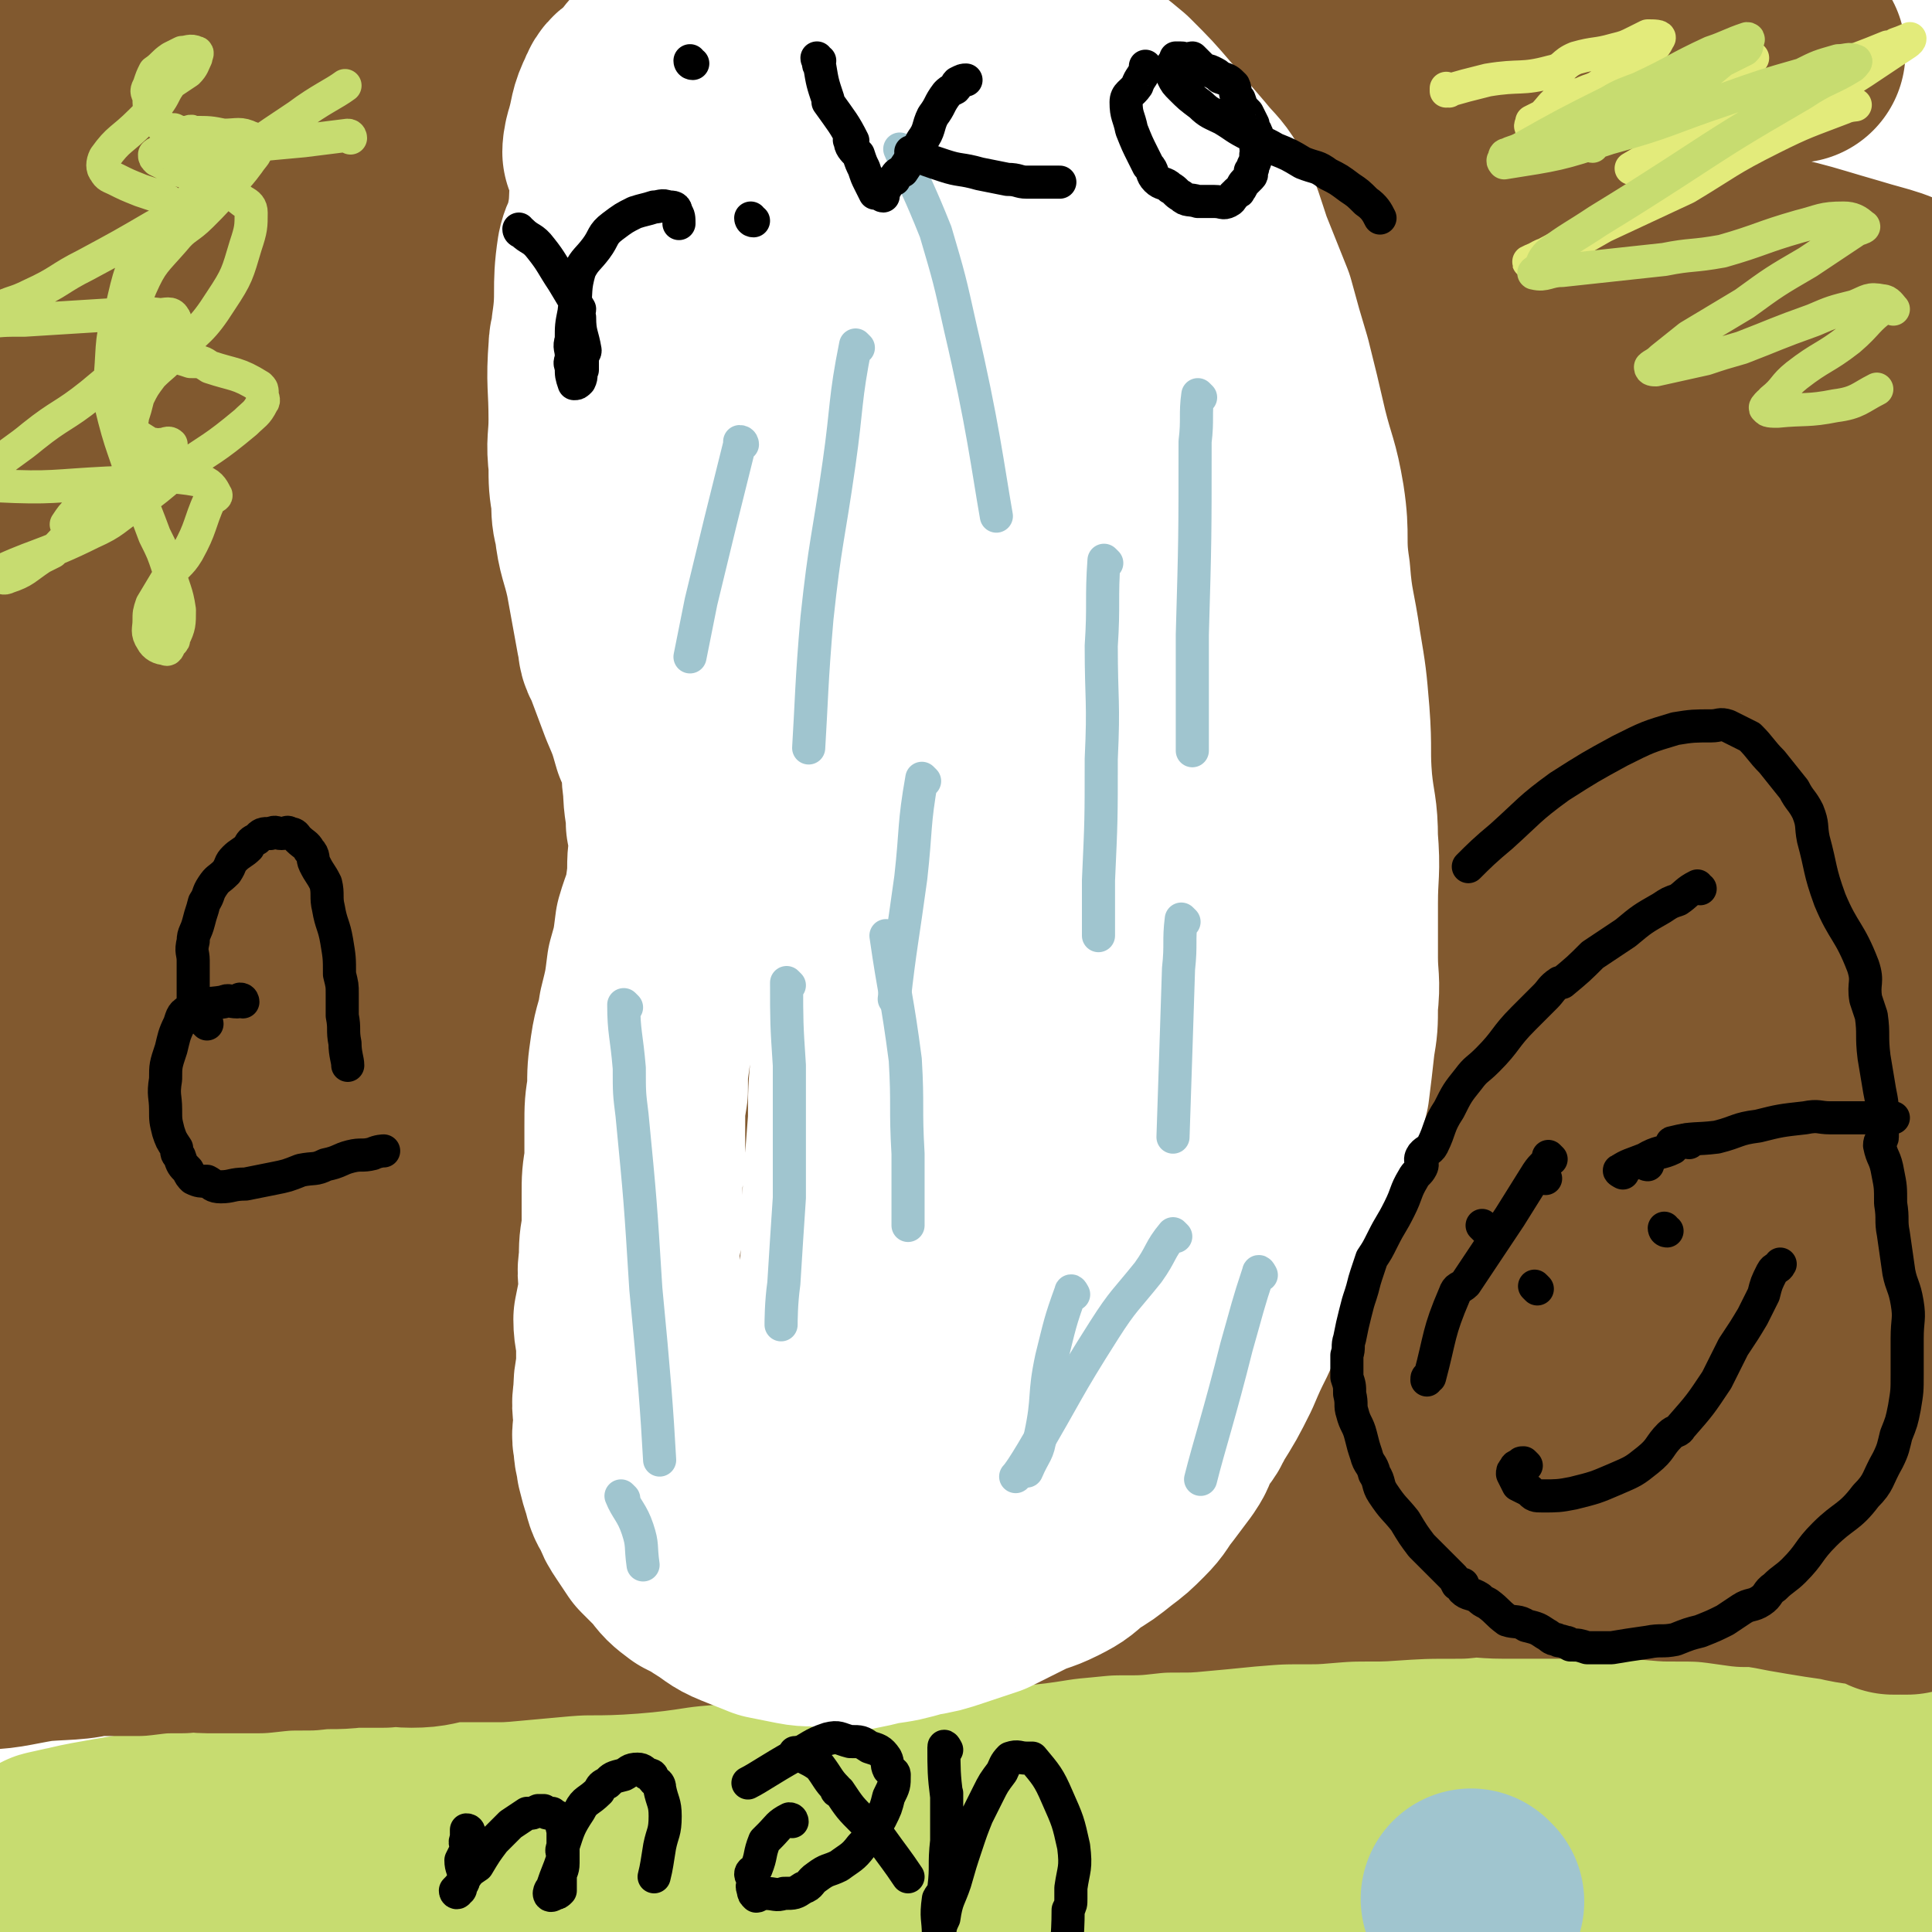
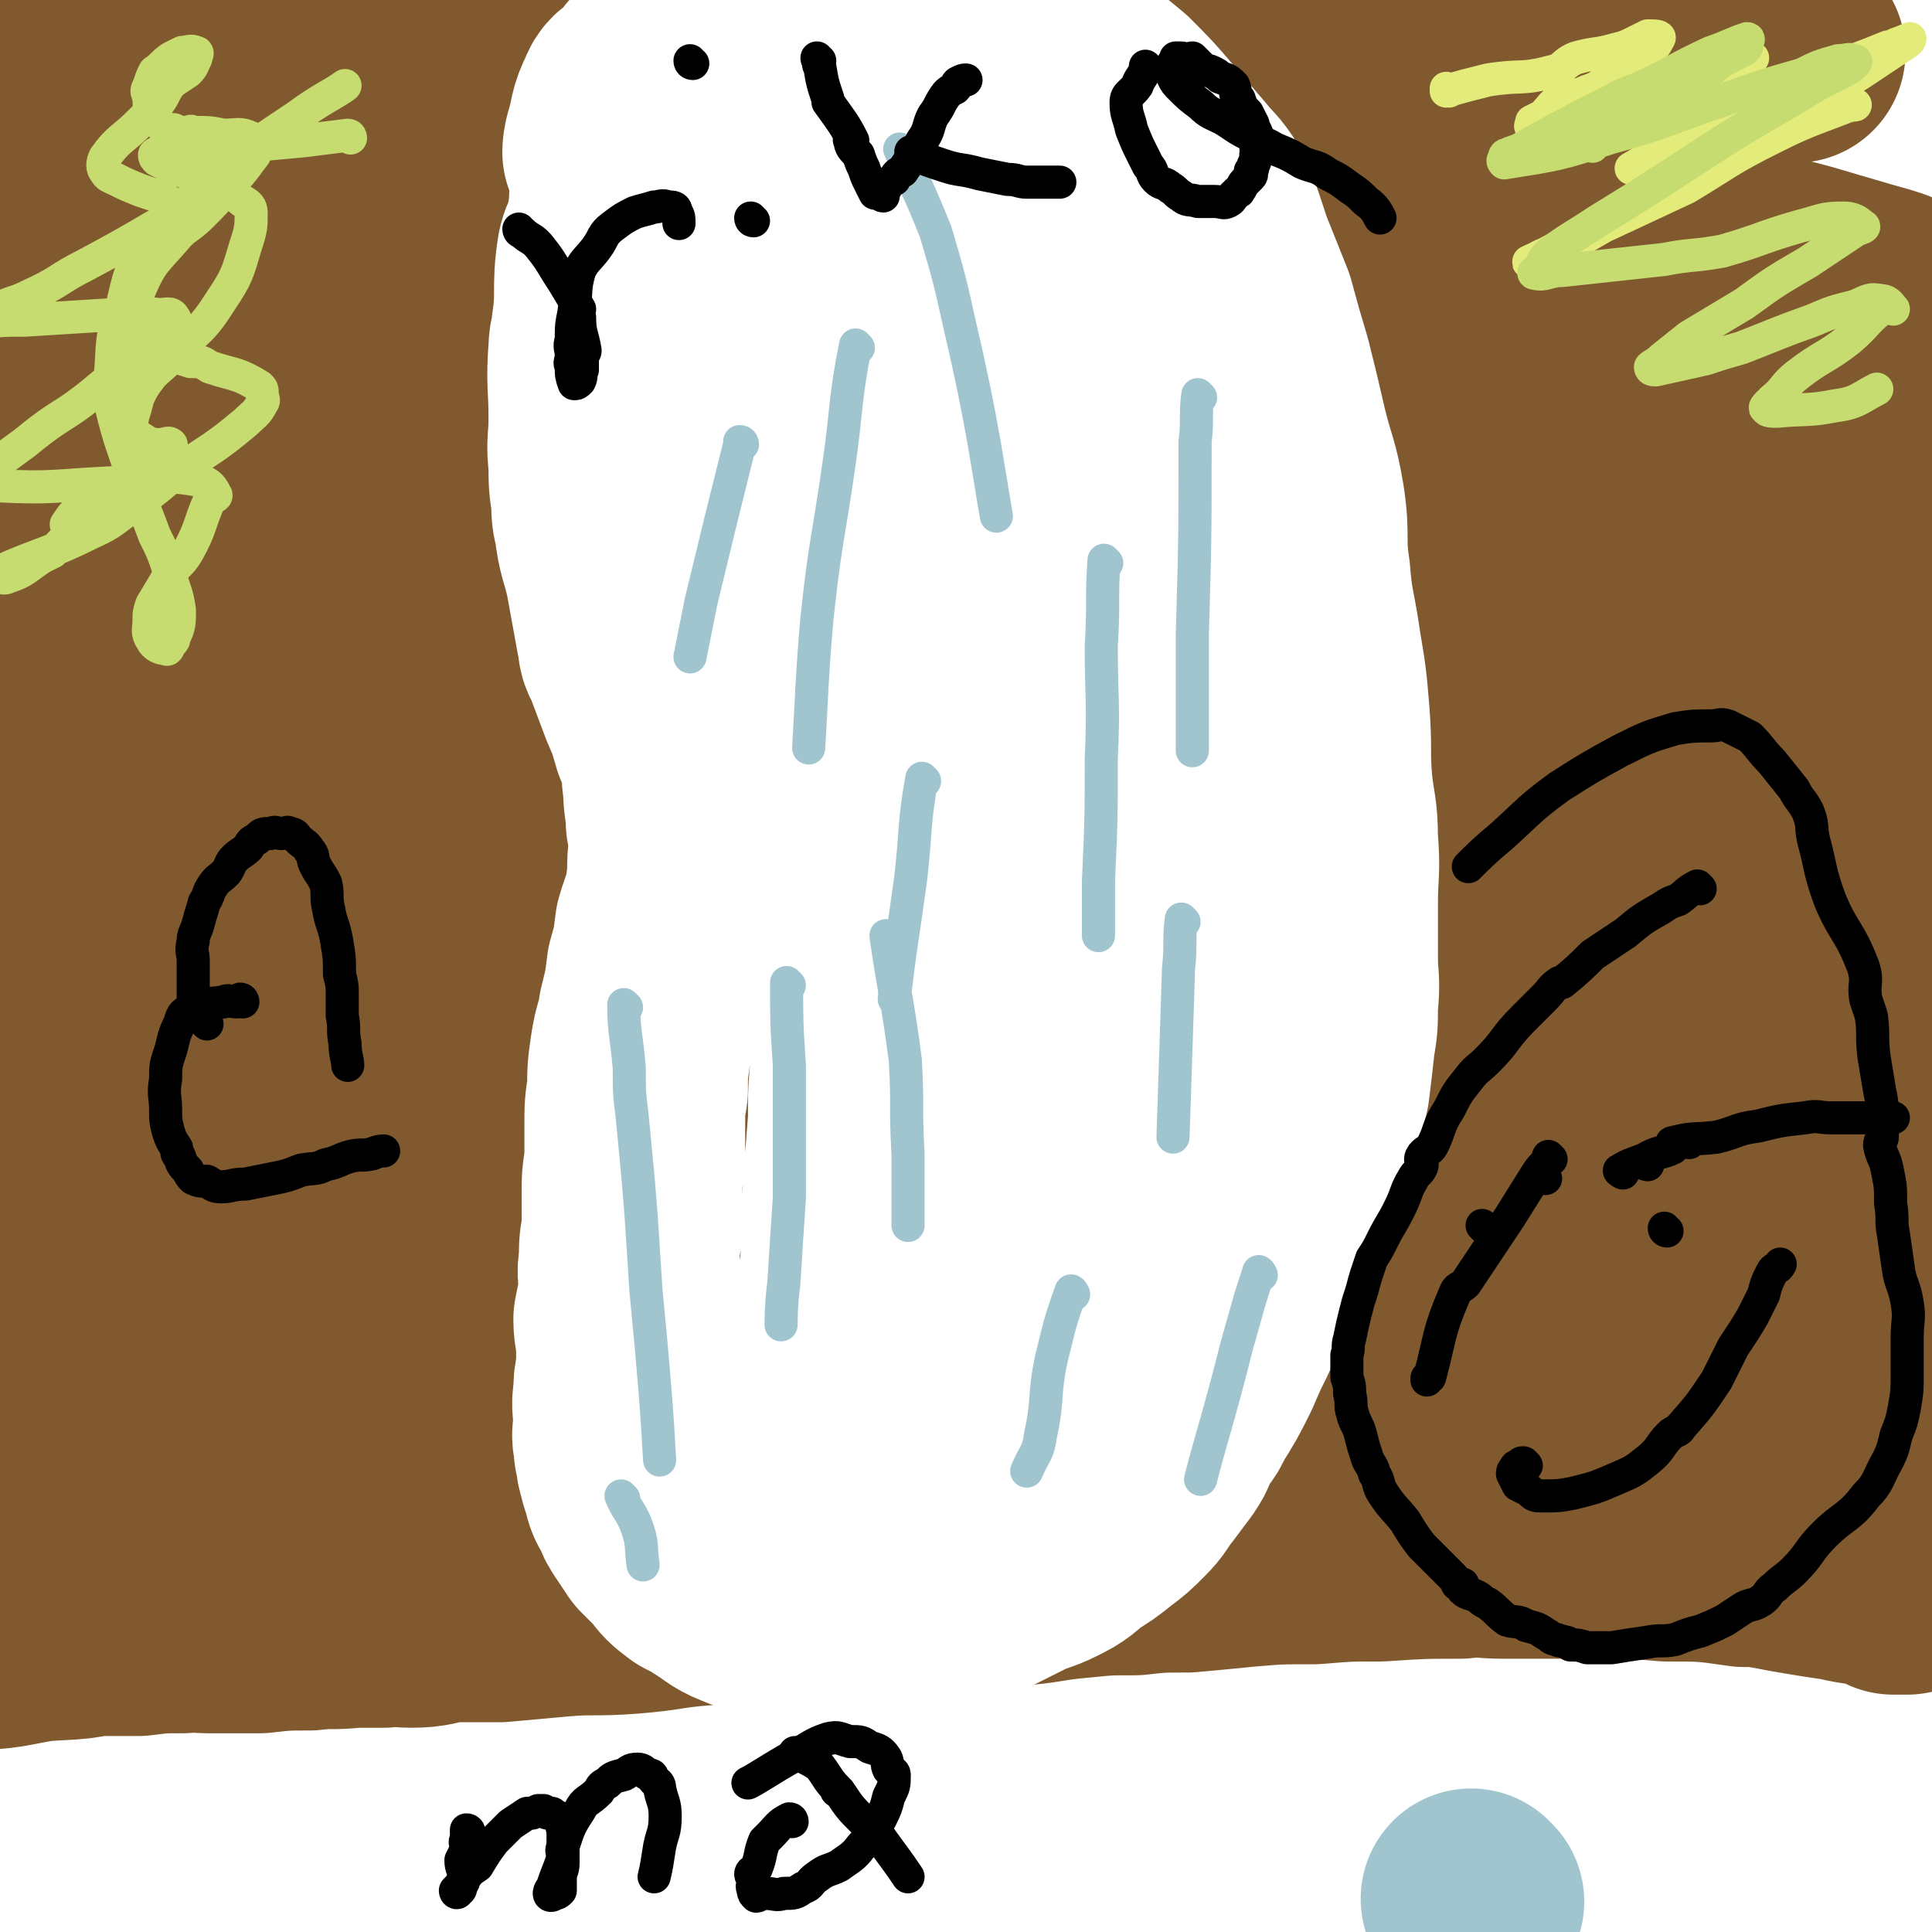
<svg xmlns="http://www.w3.org/2000/svg" viewBox="0 0 700 700" version="1.1">
  <rect x="0" y="0" width="700" height="700" fill="#333333" stroke="none" />
  <g fill="none" stroke="#FFFFFF" stroke-width="12" stroke-linecap="round" stroke-linejoin="round">
    <path d="M546,89c0,0 -1,0 -1,-1 0,0 0,1 0,1 2,14 1,15 4,29 2,7 2,6 5,13 2,7 3,7 5,14 1,2 0,2 1,3 4,8 5,7 9,15 4,7 4,7 8,13 4,8 4,8 8,15 1,0 1,1 1,1 3,6 5,7 7,13 0,1 -1,0 -2,1 -1,3 0,3 -1,6 -1,5 -1,5 -2,9 -2,5 -2,5 -4,10 -1,5 -1,5 -3,10 -1,4 -1,4 -3,9 0,1 -1,1 -1,2 -1,2 0,2 -1,4 0,2 -1,2 -1,5 -1,5 -1,6 -1,11 0,7 0,7 1,14 0,5 1,5 1,11 1,3 1,3 1,6 1,2 1,2 1,3 1,2 1,2 2,4 1,2 1,2 2,4 1,3 0,3 1,6 1,3 1,3 2,6 1,3 2,3 3,6 2,6 1,6 2,12 0,3 0,3 0,5 0,1 1,1 1,2 0,1 0,2 0,3 0,2 -1,2 -1,3 0,2 0,2 0,3 0,2 1,2 0,4 0,1 -1,0 -2,1 -2,0 -2,0 -5,1 -2,0 -2,0 -5,0 -2,-1 -2,-1 -4,-2 -3,-2 -3,-2 -4,-4 -2,-3 -2,-4 -3,-8 -3,-9 -4,-9 -5,-18 -2,-9 -2,-9 -2,-19 0,-16 0,-16 0,-33 1,-20 1,-20 3,-40 2,-13 2,-13 4,-26 2,-12 3,-12 5,-24 2,-10 3,-10 5,-20 1,-8 1,-9 2,-16 1,-7 1,-7 3,-14 1,-5 1,-5 1,-9 1,-4 1,-4 0,-7 -1,-7 -1,-7 -2,-14 -2,-7 -2,-7 -4,-13 -2,-5 -1,-6 -4,-11 -1,-4 -2,-4 -4,-7 -1,-3 -1,-3 -3,-5 -2,-3 -2,-4 -4,-7 -3,-4 -3,-4 -6,-7 -4,-5 -4,-5 -8,-9 -4,-5 -4,-5 -8,-9 -3,-4 -3,-4 -7,-8 -3,-3 -3,-3 -7,-6 -2,-2 -2,-3 -4,-5 -3,-3 -3,-3 -5,-5 -1,-2 -2,-1 -3,-3 -1,-1 0,-1 -1,-3 0,0 0,-1 0,-1 2,0 3,0 5,1 8,2 8,2 15,5 7,3 7,4 13,7 1,0 1,0 2,0 1,2 2,2 3,4 1,1 1,1 1,3 0,0 0,0 0,1 -2,1 -2,1 -3,2 -7,6 -7,6 -15,11 -12,7 -12,7 -24,14 -14,8 -14,7 -29,15 -6,4 -6,4 -13,8 -7,5 -7,5 -15,9 -13,9 -13,9 -25,18 -8,7 -8,7 -14,15 -4,5 -4,6 -6,12 -2,6 -2,7 -2,13 0,2 0,2 1,3 2,2 2,3 5,4 7,4 7,4 15,6 8,2 8,1 16,2 6,1 6,1 12,1 8,1 8,1 16,1 13,0 13,-1 25,0 7,0 7,1 15,1 2,0 2,0 5,0 1,0 1,0 2,0 0,0 0,-1 -1,-1 -9,-7 -9,-7 -18,-14 -12,-8 -12,-7 -24,-15 -2,-1 -1,-2 -3,-3 -14,-7 -14,-7 -28,-15 -10,-4 -10,-4 -20,-8 -9,-5 -9,-5 -19,-10 -8,-3 -8,-3 -17,-6 -9,-4 -9,-4 -17,-7 -4,-2 -4,-2 -8,-3 -7,-4 -7,-5 -15,-8 -8,-3 -8,-2 -17,-5 -4,-2 -4,-2 -8,-3 -2,-1 -2,-2 -4,-3 -2,0 -3,0 -5,-1 -1,-1 -2,-2 -1,-3 0,-2 1,-2 2,-2 17,-7 17,-7 35,-13 17,-5 17,-5 34,-9 13,-4 13,-4 26,-7 7,-2 7,-3 14,-5 4,-1 4,0 7,-1 3,-1 3,-1 5,-2 1,0 2,0 2,0 0,0 -1,0 -2,-1 -2,0 -1,-1 -3,-1 -17,-1 -17,-1 -34,-1 -14,0 -14,-1 -29,0 -15,1 -15,2 -30,4 -12,1 -12,1 -24,2 -9,2 -9,2 -18,4 -5,2 -5,2 -10,3 -3,1 -4,0 -6,1 -2,1 -2,2 -2,4 -1,1 -2,2 0,3 5,4 5,6 12,7 13,1 14,-1 28,-2 32,-3 32,-3 64,-7 6,-1 6,-1 12,-2 3,0 3,0 6,0 1,0 2,0 1,0 -1,-1 -2,-1 -4,-1 -7,0 -7,0 -14,0 -11,0 -11,0 -22,1 -3,1 -3,2 -6,3 -1,1 -1,0 -2,1 -7,7 -7,7 -14,14 -2,4 -2,4 -3,8 -4,9 -4,11 -6,19 -1,1 -1,-3 -1,-2 0,3 0,4 0,9 -1,5 -1,5 -2,11 0,5 0,5 1,9 0,4 -1,4 1,7 2,2 3,2 5,4 1,2 1,2 3,4 1,2 1,2 3,3 1,2 1,2 2,4 1,0 1,-1 2,0 1,1 1,1 2,3 0,1 0,1 0,1 -1,1 -1,0 -2,0 -2,0 -2,1 -3,1 -3,2 -3,1 -6,3 -4,3 -4,3 -8,6 -5,5 -5,5 -10,10 -4,3 -4,3 -6,6 -2,2 -3,1 -4,4 -2,2 -1,3 -1,6 -1,2 0,3 0,4 0,0 -1,0 0,0 1,0 1,0 2,1 2,0 2,-1 3,0 1,0 1,0 2,1 1,0 1,0 2,0 1,1 1,1 2,2 0,1 -1,1 0,2 0,1 1,0 1,1 0,2 -1,3 -1,5 -1,3 -2,3 -3,6 -1,4 -1,4 -2,9 -1,6 0,6 -2,13 -1,6 -2,6 -3,13 0,1 0,1 1,3 0,0 0,0 0,0 " />
  </g>
  <g fill="none" stroke="#FFFFFF" stroke-width="80" stroke-linecap="round" stroke-linejoin="round">
    <path d="M579,321c0,0 -1,-1 -1,-1 0,0 0,0 0,1 0,0 0,0 0,0 -3,4 -4,4 -6,9 -3,8 -1,8 -3,17 0,1 -1,0 -1,1 -2,14 -1,14 -3,29 0,9 -1,9 -1,19 -1,9 0,9 0,18 0,4 0,4 0,8 0,3 0,3 0,6 1,7 1,7 2,14 2,9 2,9 3,17 0,0 0,0 0,0 1,4 1,4 2,8 1,3 1,3 1,7 1,2 1,2 1,3 1,2 1,2 2,4 0,1 1,1 1,3 0,0 0,1 0,1 1,2 1,2 1,4 1,2 1,2 2,4 1,3 1,3 2,5 1,2 1,2 2,4 1,2 1,2 2,5 1,2 1,2 3,4 1,2 1,2 3,4 2,2 2,2 4,3 3,3 3,4 6,6 4,2 5,0 9,2 4,1 3,2 7,3 5,2 5,2 9,2 3,1 4,0 7,1 3,0 2,1 5,2 2,0 3,0 5,1 1,0 1,0 3,1 1,0 1,0 2,0 1,1 1,0 1,1 1,0 1,1 2,2 1,0 1,0 3,0 1,0 1,-1 2,0 1,0 1,0 2,1 1,0 1,1 1,1 1,0 1,-1 2,0 3,0 3,1 7,1 3,1 3,0 6,1 2,0 2,-1 4,0 2,0 2,1 4,1 1,0 1,0 2,0 1,-1 1,0 2,0 1,0 1,0 2,0 0,0 0,0 0,0 1,0 1,0 1,0 1,0 1,0 1,0 0,-1 -1,-1 -2,-1 -1,-1 0,-1 -1,-2 -1,0 -1,0 -2,0 -2,-2 -2,-2 -5,-2 -8,-3 -8,-3 -15,-6 -5,-2 -4,-2 -8,-4 -4,-2 -5,-2 -8,-5 -5,-3 -5,-4 -9,-7 -2,-2 -3,-1 -5,-3 -3,-3 -3,-3 -7,-6 -3,-3 -3,-3 -6,-6 -5,-6 -5,-6 -9,-12 -3,-5 -4,-5 -6,-10 -2,-3 -1,-3 -2,-7 -1,-3 -1,-5 -1,-7 0,-1 0,2 0,2 0,0 0,-1 0,-2 0,-2 0,-3 0,-4 1,-9 2,-9 3,-17 0,-2 -1,-2 -1,-4 1,-9 2,-9 3,-18 1,-5 1,-5 1,-10 0,-2 0,-2 0,-4 0,-3 -1,-3 -1,-5 -1,-5 -1,-5 -2,-10 0,-6 0,-7 -1,-13 -1,-5 -2,-5 -3,-11 -1,-5 -1,-5 -3,-10 0,-2 -1,-2 -1,-4 0,-1 0,-1 0,-2 0,-2 0,-2 0,-3 -1,-2 -1,-2 -1,-3 0,-4 0,-4 0,-7 0,-3 0,-3 0,-6 0,-3 0,-3 0,-5 0,-2 0,-2 0,-5 1,-3 1,-2 2,-5 1,-4 1,-4 2,-8 0,-3 0,-3 0,-6 1,-3 1,-3 2,-6 0,-2 0,-2 0,-4 0,-3 1,-3 1,-6 1,-6 1,-6 1,-13 1,-4 1,-4 1,-9 1,-6 1,-6 1,-11 1,-4 1,-4 2,-8 0,-5 -1,-5 -1,-10 0,-1 0,-1 0,-2 0,-1 0,-1 0,-3 0,-1 0,-1 0,-3 0,-1 0,-1 0,-2 0,-2 0,-2 -1,-4 -1,-3 -1,-3 -1,-6 -1,-3 -1,-4 -2,-7 -1,-3 -2,-2 -3,-5 -2,-4 -1,-4 -2,-8 -1,-3 -1,-3 -2,-5 -2,-7 -2,-7 -3,-15 -2,-12 -1,-12 -2,-25 0,-5 0,-5 0,-9 0,-7 -1,-7 0,-14 2,-16 3,-16 5,-33 1,-8 1,-8 2,-16 1,-3 1,-3 2,-7 3,-7 3,-6 6,-13 3,-9 3,-9 7,-18 2,-6 2,-6 4,-13 2,-6 2,-6 3,-12 1,-4 -1,-4 -1,-8 0,-3 0,-4 0,-7 0,0 0,2 0,2 0,0 -1,-1 -2,-2 -1,-1 0,-1 -1,-2 -7,-4 -6,-4 -13,-7 -10,-5 -10,-5 -20,-8 -10,-4 -10,-4 -20,-6 -9,-2 -9,-2 -18,-3 -7,-1 -7,-1 -14,-2 -6,0 -6,-1 -12,-1 -4,0 -4,0 -7,0 -6,0 -6,0 -11,0 -5,0 -5,0 -11,0 -6,0 -6,1 -11,1 -6,1 -6,0 -11,0 -4,0 -4,1 -7,1 -5,0 -5,0 -9,0 -11,0 -11,0 -22,1 -5,0 -5,0 -11,0 -5,0 -5,0 -10,0 -6,0 -6,1 -13,1 -8,0 -8,0 -15,0 -9,0 -9,0 -17,1 -10,0 -10,1 -19,1 -7,1 -7,0 -14,1 -8,1 -8,1 -15,2 -7,0 -7,1 -14,1 -7,1 -7,0 -14,1 -6,0 -6,1 -12,1 -6,1 -6,1 -12,2 -4,1 -4,1 -9,2 -4,0 -4,1 -8,1 -4,1 -5,0 -9,1 -4,1 -4,2 -8,3 -5,1 -5,1 -9,2 -5,1 -5,1 -9,2 -4,0 -4,0 -8,1 -4,1 -4,1 -7,3 -4,1 -4,0 -7,1 -3,1 -3,1 -5,2 -3,1 -3,1 -6,3 -3,1 -2,1 -5,2 -2,1 -3,1 -5,2 -2,1 -1,1 -3,3 -2,1 -2,1 -3,3 -1,1 -2,1 -2,2 -2,2 -2,2 -2,4 -1,2 -1,2 -1,3 0,3 -1,3 0,5 0,1 0,1 1,2 1,3 0,3 2,6 2,4 3,3 5,7 4,4 4,4 7,9 4,6 4,6 9,11 3,4 4,4 8,8 1,1 1,1 2,3 1,1 1,2 2,3 1,2 1,2 2,3 1,2 1,2 2,4 1,1 1,1 1,3 0,1 0,1 0,3 0,1 0,1 0,2 0,0 -1,0 -1,0 -1,0 -2,0 -2,1 -1,1 -1,2 -2,3 -1,3 -1,3 -3,5 -3,6 -2,6 -6,11 -2,3 -2,2 -4,5 -4,5 -4,6 -8,12 -5,7 -6,7 -11,15 -6,10 -6,10 -12,21 -4,9 -4,9 -9,19 -2,3 -3,3 -4,7 0,2 1,2 1,5 0,2 -1,2 -2,5 -1,5 0,5 -1,10 -1,5 -1,5 -3,9 -1,4 0,4 -1,8 -1,3 -1,3 -3,6 -1,3 -1,3 -3,5 -1,2 -1,2 -2,3 -1,1 -1,1 -3,2 -1,1 -1,1 -3,2 -1,1 -1,1 -3,3 -2,1 -2,1 -5,3 -2,1 -2,1 -4,2 -3,1 -3,1 -6,3 -2,2 -2,2 -5,3 -6,3 -6,3 -11,6 -5,3 -5,3 -10,6 -3,3 -2,4 -5,7 -3,3 -3,3 -6,6 -3,3 -2,3 -5,7 -1,1 -1,1 -2,2 -1,2 -1,2 -1,4 -2,2 -2,2 -3,5 -2,4 -2,4 -3,8 -1,4 0,4 -1,8 -1,5 -2,5 -3,10 -1,4 -1,4 -2,8 0,5 0,5 -1,10 -1,6 -1,6 -3,12 -2,8 -2,8 -4,16 -1,8 -1,8 -2,17 -1,8 -2,8 -3,17 -1,7 0,7 0,15 0,8 -1,8 -1,16 0,8 0,8 0,17 0,7 0,7 0,14 0,7 0,7 0,14 0,6 0,6 0,13 0,5 0,5 1,11 0,5 0,5 0,11 0,4 0,4 1,7 0,5 -1,5 0,9 0,3 1,3 2,6 1,3 1,3 2,6 1,3 0,4 1,6 1,2 2,1 3,2 2,1 1,2 2,3 1,2 2,1 3,2 2,2 1,2 3,4 1,1 1,2 2,3 2,1 2,1 3,3 2,2 2,2 4,3 2,2 2,1 5,2 2,2 2,2 5,4 2,1 2,1 4,2 3,1 3,0 5,1 3,1 3,1 5,2 2,1 2,1 5,1 2,1 2,1 4,2 3,1 3,0 5,1 3,0 3,0 5,1 2,0 2,0 5,1 2,0 2,0 5,0 1,1 1,0 3,1 3,0 3,0 6,1 3,0 3,0 5,1 2,0 2,1 5,1 2,0 2,0 4,0 2,-1 2,-1 4,0 3,0 3,0 5,1 3,0 3,0 6,0 4,0 4,0 8,0 4,0 4,0 7,0 4,0 4,0 8,0 4,-1 4,-2 8,-3 3,0 3,0 7,0 2,0 2,0 3,0 2,-1 2,0 4,0 5,-1 5,-1 9,-2 4,-1 4,-1 8,-2 3,0 3,0 6,0 2,0 2,0 5,0 1,-1 1,0 3,0 3,0 3,0 5,0 0,0 0,0 1,0 0,0 0,0 1,0 0,0 0,0 1,0 1,0 1,0 2,0 1,0 1,0 3,0 1,0 1,0 2,0 1,0 1,0 1,0 1,0 1,0 1,0 0,0 0,0 1,0 0,0 0,0 1,0 1,0 1,0 1,0 0,-1 0,-2 0,-3 -1,-2 0,-2 0,-4 -1,-6 -1,-6 -3,-13 -3,-10 -3,-10 -6,-21 -3,-6 -3,-6 -5,-13 -4,-9 -4,-9 -7,-18 -6,-17 -6,-17 -12,-34 -4,-11 -3,-11 -7,-22 -4,-16 -6,-15 -9,-31 -4,-14 -3,-15 -4,-29 -1,-15 -2,-15 -2,-29 2,-26 2,-26 7,-53 2,-17 3,-17 7,-35 5,-20 5,-20 11,-41 6,-20 6,-21 13,-41 6,-18 7,-18 14,-35 7,-17 6,-17 13,-34 7,-14 8,-14 16,-27 6,-11 6,-11 13,-22 5,-8 5,-7 10,-14 2,-3 2,-3 4,-6 2,-3 2,-3 3,-5 2,-2 2,-2 4,-3 0,0 0,0 0,0 -2,4 -1,5 -4,8 -17,20 -19,19 -37,38 -23,25 -25,24 -46,51 -22,28 -21,29 -40,59 -18,29 -18,29 -33,59 -15,28 -16,28 -27,57 -9,23 -7,24 -14,49 -6,22 -7,22 -11,45 -2,17 -1,17 -1,34 0,14 0,14 1,27 2,11 2,11 5,21 2,9 2,9 6,17 3,7 2,8 7,14 4,5 5,5 10,8 5,3 5,2 11,3 5,1 6,2 11,1 4,-2 4,-4 8,-7 10,-11 11,-11 21,-22 9,-12 9,-13 18,-26 8,-12 8,-12 16,-25 16,-27 16,-27 32,-54 6,-11 6,-11 12,-21 12,-20 13,-20 24,-40 6,-12 7,-11 12,-23 4,-11 3,-12 5,-24 2,-4 2,-4 3,-9 0,-2 0,-2 0,-3 0,-2 0,-2 0,-4 -1,-4 -1,-4 -1,-7 -1,-3 -1,-3 -2,-6 -1,-3 -1,-3 -2,-6 -1,-1 0,-2 -2,-3 -2,-1 -2,-1 -4,0 -9,4 -10,4 -17,11 -16,14 -17,14 -31,30 -17,23 -16,24 -31,48 -13,22 -14,21 -24,44 -9,19 -8,19 -13,39 -5,16 -5,16 -7,32 -2,13 -2,14 -1,28 0,6 2,6 4,12 2,5 1,6 5,11 9,12 8,14 20,23 9,6 11,5 22,7 9,1 10,2 17,-2 30,-13 30,-15 58,-32 25,-14 24,-17 50,-30 11,-5 12,-3 24,-4 3,-1 3,0 6,1 1,0 1,0 3,1 4,2 5,2 9,5 5,4 5,4 10,9 4,5 5,5 7,11 3,6 3,7 2,12 -1,6 -2,6 -5,11 -6,9 -5,9 -12,18 -4,5 -4,6 -10,8 -3,2 -4,0 -8,1 -3,0 -3,1 -7,1 -2,0 -3,0 -5,0 0,-1 0,-1 0,-1 0,-1 -1,-1 -1,-1 -2,-1 -2,-1 -3,-2 -8,-3 -8,-2 -16,-5 -7,-2 -7,-2 -14,-4 -3,-1 -3,-1 -6,-2 -5,0 -5,0 -10,0 -4,-1 -4,0 -8,0 -4,0 -4,0 -8,0 -3,0 -3,0 -6,0 -1,0 -1,0 -3,0 -1,0 -1,0 -1,0 -1,0 -1,0 -1,0 9,-1 9,-1 19,-1 25,-2 25,-3 51,-4 14,-1 14,0 27,1 10,0 10,0 21,0 11,1 11,2 23,3 4,1 4,0 9,1 15,0 15,1 31,1 3,1 3,1 6,1 12,0 12,0 23,0 19,-1 19,-2 37,-2 17,-1 17,0 34,0 8,-1 8,-2 15,-2 3,-1 4,0 7,0 3,0 3,0 7,0 2,-1 2,-1 4,-1 0,0 0,0 0,0 -2,-1 -2,-1 -4,0 -24,0 -24,0 -49,1 -33,2 -33,2 -66,5 -36,4 -37,4 -73,10 -23,4 -23,6 -46,11 -20,4 -20,4 -40,8 -9,2 -9,1 -18,3 -12,2 -12,1 -24,4 -4,1 -4,2 -8,3 -1,0 -1,0 -2,0 -1,-1 -2,0 -2,0 1,0 2,0 4,0 20,0 20,1 40,0 22,-2 21,-5 44,-7 20,-2 21,-1 42,-2 20,-1 20,-1 40,-2 11,0 11,-1 21,0 23,0 23,1 45,1 16,0 16,0 32,0 16,-1 16,-2 32,-1 13,0 13,0 26,1 5,0 5,0 11,0 5,-1 5,0 10,0 3,-1 4,-1 5,-2 1,0 0,0 -1,-1 -7,-1 -7,-1 -15,-2 -22,-3 -22,-4 -43,-6 -23,-2 -23,-3 -46,-4 -23,-1 -23,0 -46,0 -23,0 -23,0 -45,0 -20,-1 -20,-1 -41,0 -14,0 -14,0 -28,1 -2,0 -2,0 -4,1 -2,0 -3,0 -5,0 0,0 0,1 0,1 8,-1 8,-1 17,-1 24,-1 24,-1 48,-2 22,-1 22,-1 43,-3 30,-1 30,-1 59,-2 28,-2 28,-2 57,-4 17,-1 17,0 33,-3 8,-1 14,-2 15,-5 0,-2 -6,-3 -12,-5 -13,-3 -13,-3 -27,-5 -45,-7 -45,-8 -90,-13 -17,-1 -17,1 -34,1 -30,0 -30,-1 -60,0 -55,1 -55,1 -111,4 -18,0 -18,1 -37,1 -12,1 -14,1 -25,1 -1,0 0,-2 0,-2 1,-1 1,0 2,0 9,-2 9,-2 18,-3 36,-7 36,-6 72,-13 20,-3 20,-4 41,-7 31,-5 31,-4 63,-8 29,-5 29,-6 59,-10 23,-3 23,-2 46,-5 13,-2 13,-2 25,-6 3,-1 7,-4 5,-5 -2,-2 -6,-1 -13,-2 -15,-3 -15,-3 -31,-5 -30,-3 -30,-2 -61,-4 -27,-2 -27,-3 -55,-5 -24,-1 -24,-1 -48,-3 -16,-1 -16,0 -32,-1 -9,-1 -10,0 -18,-2 -1,0 0,-1 1,-1 8,-2 9,-1 18,-3 21,-2 21,-2 42,-5 25,-3 25,-3 50,-5 24,-2 24,0 48,-2 35,-2 35,-2 69,-5 9,-1 13,-2 18,-2 1,0 -3,1 -6,2 -8,0 -8,0 -16,0 -19,2 -19,2 -38,3 -30,2 -30,1 -59,3 -29,1 -29,2 -57,4 -22,2 -22,2 -44,3 -25,1 -25,1 -50,2 -4,0 -5,0 -7,0 -1,0 2,0 2,0 0,-1 -1,-1 0,-1 27,-9 28,-7 56,-16 18,-6 18,-7 35,-14 14,-7 14,-7 26,-14 12,-6 13,-6 24,-13 8,-6 9,-6 15,-13 4,-5 6,-7 5,-11 0,-4 -3,-6 -7,-7 -17,-4 -18,-3 -35,-4 -15,0 -15,1 -29,2 -19,1 -19,1 -38,3 -4,0 -4,0 -8,0 -2,0 -2,-1 -4,0 0,0 0,1 1,1 23,-4 23,-4 46,-9 18,-4 18,-5 36,-9 21,-5 21,-5 43,-10 17,-3 17,-3 35,-6 12,-3 12,-3 24,-6 2,-1 2,-1 5,-1 1,0 4,-1 3,0 -9,3 -12,3 -23,7 -31,9 -31,10 -62,19 -22,6 -23,5 -45,12 -13,3 -13,4 -27,7 -8,2 -9,2 -17,3 -3,1 -7,2 -6,2 0,0 3,-1 7,-2 9,-2 9,-2 18,-5 23,-8 22,-8 45,-15 24,-8 24,-8 48,-15 33,-9 34,-9 67,-18 13,-4 15,-3 25,-10 3,-1 3,-5 1,-6 -3,-2 -5,0 -10,0 -9,0 -9,0 -18,0 -32,0 -32,-1 -64,0 -43,1 -43,3 -87,5 -19,1 -19,1 -39,2 -20,0 -20,0 -41,0 -12,-1 -16,2 -25,-2 -4,-1 -2,-5 0,-9 2,-5 4,-5 9,-8 14,-9 14,-9 30,-16 23,-10 24,-9 48,-18 22,-9 21,-10 44,-18 16,-7 16,-6 33,-13 8,-3 10,-3 16,-7 1,-1 0,-2 -1,-2 -4,-1 -4,0 -8,1 -16,2 -16,2 -31,5 -26,6 -26,6 -52,12 -34,8 -34,9 -68,16 -11,2 -11,2 -22,3 -4,0 -5,0 -9,1 0,0 1,0 1,0 12,-6 11,-7 23,-13 22,-9 22,-9 43,-18 23,-9 23,-9 45,-19 20,-9 20,-9 39,-19 15,-8 16,-7 30,-16 5,-4 6,-4 9,-9 1,-2 1,-4 -1,-5 -5,-1 -7,1 -14,2 -19,2 -19,1 -39,4 -25,3 -25,4 -50,8 -34,6 -34,6 -67,12 -11,1 -11,2 -22,3 -8,0 -12,0 -16,-1 -2,-1 2,-1 4,-2 10,-5 10,-5 20,-9 29,-12 29,-12 59,-22 17,-6 17,-4 34,-9 23,-6 23,-6 47,-14 17,-5 17,-5 34,-12 12,-5 12,-5 23,-11 3,-2 3,-2 4,-5 1,-1 0,-1 -1,-2 -21,-3 -21,-3 -42,-4 -13,-1 -13,0 -27,0 -21,0 -21,0 -42,0 -19,0 -19,0 -38,1 -16,0 -16,0 -33,0 -8,0 -8,2 -16,0 -3,-1 -5,-3 -4,-5 1,-3 4,-3 8,-5 11,-4 11,-3 22,-7 19,-7 19,-7 38,-14 19,-7 19,-6 37,-12 12,-4 12,-4 23,-9 6,-3 9,-4 11,-7 0,-2 -3,-4 -7,-5 -3,-1 -4,0 -8,0 -21,2 -21,2 -42,4 -22,2 -22,2 -44,5 -11,2 -11,3 -21,5 -7,1 -7,0 -15,2 -4,0 -6,0 -8,1 -1,1 1,1 3,1 12,-2 12,-2 25,-4 16,-3 16,-3 31,-6 29,-4 30,-4 59,-9 23,-4 23,-5 47,-9 10,-1 10,0 20,0 6,0 6,-1 11,-1 3,0 5,0 5,0 -1,0 -3,1 -6,1 -6,2 -7,1 -13,2 -17,4 -16,4 -33,8 -8,2 -8,1 -16,3 -6,1 -6,2 -12,3 -3,1 -6,0 -6,0 0,0 3,0 5,0 8,-2 8,-2 17,-4 16,-3 16,-3 32,-6 24,-4 24,-5 47,-9 15,-3 15,-2 29,-5 7,-1 7,-2 13,-3 4,0 5,-1 7,0 1,0 0,1 -1,1 -6,3 -6,3 -12,5 -11,4 -11,4 -22,8 -14,4 -14,4 -29,9 -3,1 -3,2 -6,4 -3,1 -4,0 -7,1 -2,2 -4,5 -2,5 8,1 11,-1 22,-2 11,-2 11,-2 21,-4 24,-3 24,-3 48,-6 8,-1 8,-1 16,-3 0,0 0,-1 1,-1 1,0 1,0 2,0 0,0 -1,0 -1,0 -10,2 -10,2 -21,4 -11,3 -11,3 -22,6 -3,1 -3,1 -6,2 -4,0 -4,0 -8,1 -3,1 -3,1 -6,3 -1,0 -3,1 -2,1 1,1 2,0 5,0 13,0 13,0 26,0 11,0 11,0 22,0 8,0 8,0 15,0 7,0 7,0 13,0 4,0 5,-1 9,0 0,0 1,1 0,2 -3,1 -3,1 -7,2 -19,6 -19,5 -38,11 -13,3 -12,4 -25,7 -19,4 -19,3 -37,7 -9,2 -9,2 -17,4 -3,1 -6,2 -6,2 0,1 2,0 5,0 10,-2 10,-3 19,-4 12,-2 12,-2 23,-3 15,-2 15,-2 31,-3 15,-2 15,-1 30,-2 11,-1 11,-2 23,-2 8,0 9,-1 16,1 3,1 6,4 4,6 -2,3 -6,2 -11,5 -9,3 -9,3 -18,5 -13,4 -13,4 -26,8 -12,4 -12,4 -24,8 -10,4 -11,3 -21,8 -5,2 -6,2 -11,6 -4,4 -8,6 -8,10 1,4 5,4 10,5 4,2 4,1 9,2 19,6 18,7 37,13 11,3 11,2 22,6 9,4 11,3 18,10 11,9 11,11 18,22 1,2 1,4 -1,5 -13,9 -14,9 -29,15 -37,12 -37,13 -75,22 -42,9 -42,10 -85,15 -20,3 -21,1 -41,1 -31,-1 -31,-1 -62,-3 -21,-1 -21,-1 -42,-3 -18,-2 -18,-2 -36,-4 -8,-1 -8,-1 -15,-2 -8,-2 -9,-2 -16,-5 -5,-2 -7,-2 -10,-5 -1,-1 1,-2 2,-3 0,-1 1,-1 1,-2 3,-3 2,-4 5,-7 3,-3 3,-3 6,-5 3,-2 4,-2 7,-4 1,0 2,-1 2,-1 0,0 -1,-1 -2,0 -3,2 -3,2 -6,4 -9,6 -9,6 -18,11 -22,15 -21,17 -44,31 -8,6 -9,5 -19,9 -4,3 -4,3 -8,5 -4,3 -4,3 -8,5 -2,2 -2,1 -4,3 0,1 -1,2 -1,2 11,-6 13,-6 23,-14 7,-7 6,-8 11,-16 10,-15 10,-15 19,-31 1,-2 0,-3 1,-6 3,-22 4,-22 7,-44 0,-3 0,-3 -2,-5 -5,-9 -4,-11 -12,-18 -8,-6 -9,-5 -20,-7 -19,-3 -20,-5 -39,-2 -12,1 -13,3 -23,9 -5,4 -5,5 -9,11 -4,7 -4,8 -7,16 -2,8 -2,8 -3,16 -2,19 -4,19 -3,38 1,10 2,10 6,20 5,9 5,9 12,16 9,10 9,10 20,17 13,9 13,11 27,16 6,2 7,0 13,-3 18,-8 19,-7 35,-19 7,-6 7,-7 10,-15 8,-20 8,-21 11,-43 2,-16 1,-16 -1,-32 -1,-12 -1,-12 -4,-23 -3,-12 -4,-12 -9,-23 -6,-15 -5,-15 -14,-28 -6,-9 -7,-9 -15,-15 -9,-7 -10,-7 -20,-12 -4,-3 -4,-2 -9,-3 -4,-1 -4,-1 -8,-2 -7,-1 -7,-1 -13,-1 -5,0 -6,-1 -10,0 -1,0 0,1 0,2 0,2 0,2 0,3 0,4 0,4 0,8 0,4 0,4 0,8 0,14 0,14 0,28 0,6 0,6 0,12 0,7 0,7 0,13 0,13 0,13 0,26 0,9 0,9 0,17 0,7 0,7 0,14 0,9 -1,9 0,18 1,9 2,9 2,18 1,10 1,10 1,21 0,10 0,10 0,21 0,12 0,12 1,23 1,12 1,12 2,24 0,12 0,12 0,25 0,14 1,14 0,28 -1,15 -2,14 -3,29 -1,23 1,23 -1,46 -1,10 -2,10 -3,21 -1,16 0,16 0,32 0,7 0,7 0,15 0,9 0,9 0,19 0,16 0,16 0,32 0,7 0,7 0,14 0,14 0,14 0,28 0,10 0,10 0,20 0,4 0,4 0,8 0,5 0,5 0,9 0,4 0,4 0,8 0,4 0,4 0,8 0,4 0,4 0,7 0,3 0,3 0,5 0,2 0,2 1,4 1,3 2,3 3,5 0,1 -1,1 0,2 1,0 2,0 3,0 5,2 5,2 10,3 4,1 4,1 8,2 5,1 5,1 9,1 4,1 4,0 7,0 11,1 11,1 21,1 14,0 14,0 27,0 13,1 13,0 25,0 17,0 17,0 34,0 15,1 15,1 30,2 11,0 11,0 21,0 27,1 27,0 54,0 19,0 19,0 37,0 13,0 13,0 26,0 27,0 27,1 54,0 25,0 25,-1 51,-1 18,-1 18,0 36,-1 12,0 12,0 24,0 9,-1 9,0 18,-1 3,0 3,0 6,0 2,0 2,0 4,0 0,0 1,0 1,0 0,0 -1,1 -2,0 -25,-2 -25,-2 -50,-5 -29,-2 -29,-2 -59,-4 -28,-3 -28,-3 -56,-5 -40,-3 -40,-2 -79,-4 -34,-2 -34,-3 -67,-3 -24,-1 -24,0 -48,0 -9,1 -9,0 -17,0 -3,0 -3,0 -5,0 -2,0 -4,0 -4,0 0,0 2,0 4,0 40,2 40,4 79,4 44,2 44,0 87,0 45,0 45,0 90,0 69,1 69,0 137,1 17,0 17,1 35,2 5,0 5,0 10,0 11,1 16,2 21,2 2,0 -4,-1 -8,-1 -20,1 -20,2 -40,3 -39,2 -39,2 -77,5 -49,3 -49,2 -98,5 -45,3 -45,4 -89,6 -63,4 -63,5 -126,8 -9,0 -10,0 -18,-1 -1,0 -2,-1 -2,-2 5,-3 6,-4 12,-5 26,-7 26,-7 52,-11 55,-9 55,-11 110,-17 88,-10 88,-10 176,-15 51,-3 52,-1 103,-1 3,0 3,1 7,1 16,2 16,2 32,3 2,1 6,1 5,2 -4,1 -8,1 -16,1 -32,1 -32,1 -63,0 -62,0 -62,-1 -124,0 -60,0 -60,0 -121,1 -56,2 -56,1 -112,4 -60,2 -60,3 -121,6 -16,1 -16,1 -32,0 -2,0 -5,-1 -4,-1 10,-6 13,-8 27,-11 35,-8 36,-7 72,-11 74,-10 74,-11 149,-17 31,-2 31,-1 62,-1 54,1 54,0 107,1 42,1 42,3 83,3 37,0 43,0 73,-3 3,0 -3,-1 -6,-3 -9,-2 -9,-3 -18,-5 -39,-6 -39,-5 -78,-10 -52,-6 -52,-7 -104,-11 -55,-3 -55,-2 -110,-3 -84,0 -84,0 -168,1 -21,0 -21,2 -42,2 -17,0 -18,0 -33,-1 -1,0 0,-2 1,-2 39,-8 39,-8 79,-14 38,-5 38,-5 77,-8 43,-3 43,-4 85,-5 54,-2 54,-1 107,0 47,0 47,0 94,1 30,1 30,2 60,2 10,-1 10,-1 19,-3 1,-1 2,-2 1,-3 -20,-7 -21,-6 -43,-12 -38,-10 -38,-10 -77,-19 -44,-10 -44,-9 -88,-17 -39,-8 -39,-8 -78,-15 -28,-6 -29,-5 -56,-11 -8,-1 -9,-2 -16,-5 -1,0 0,0 0,0 24,-2 24,-3 49,-3 48,-2 48,-1 96,-2 53,-2 53,-1 106,-3 47,-1 48,1 95,-5 71,-8 89,-4 142,-23 10,-3 -8,-12 -17,-21 -4,-4 -4,-3 -9,-6 -27,-11 -27,-10 -55,-20 -59,-22 -58,-27 -119,-42 -43,-11 -45,-9 -89,-9 -38,1 -38,5 -76,10 -11,2 -11,2 -21,5 -6,2 -8,1 -12,5 -2,3 -2,5 0,8 2,3 3,4 7,4 43,1 44,2 87,-2 39,-4 39,-5 78,-12 36,-6 36,-7 72,-15 19,-4 18,-5 37,-10 10,-3 10,-3 20,-5 5,-2 10,-4 11,-2 1,1 -2,5 -6,7 -14,9 -15,8 -30,14 -24,10 -24,10 -49,20 -30,11 -30,10 -60,21 -14,4 -14,6 -28,8 -6,1 -8,1 -12,-1 -2,-1 -2,-3 -2,-6 0,-2 1,-2 2,-4 5,-11 6,-10 11,-21 10,-22 9,-22 18,-45 18,-48 22,-47 35,-95 3,-10 -3,-10 -2,-20 0,-15 2,-15 3,-30 2,-20 2,-20 4,-41 0,-4 0,-4 0,-8 1,-13 0,-13 2,-25 1,-10 1,-10 3,-19 2,-6 2,-6 3,-11 0,-3 0,-3 0,-5 1,-3 2,-2 3,-5 1,-3 1,-3 2,-6 1,-3 1,-4 2,-7 2,-5 2,-4 4,-8 2,-6 2,-6 4,-11 1,-3 1,-3 3,-7 1,-2 1,-2 3,-4 1,-2 2,-2 3,-3 2,-1 1,-1 3,-2 1,0 1,0 1,0 2,0 2,0 4,1 4,1 3,1 7,3 4,1 5,1 8,3 5,3 5,3 10,6 13,10 13,9 26,19 10,9 10,9 19,20 5,5 4,5 8,12 4,9 5,9 8,18 5,15 4,16 8,31 6,21 7,20 13,41 4,17 4,17 7,34 1,13 1,13 1,26 2,21 1,21 2,42 1,21 1,21 2,42 1,21 1,21 1,42 0,20 1,20 1,41 0,18 0,18 0,37 0,17 0,17 0,35 0,18 0,18 0,37 0,15 1,15 0,31 -1,13 -1,13 -3,26 0,7 -1,7 -1,15 -1,11 -1,11 -2,23 0,8 -1,8 -1,15 0,17 1,17 0,34 -1,13 -2,13 -3,26 0,4 1,4 1,7 0,3 0,3 0,7 0,3 0,3 0,5 0,1 0,2 0,3 0,0 0,-1 0,-2 0,-1 0,-1 0,-2 0,-15 0,-15 0,-31 0,-27 -1,-27 -1,-54 0,-33 0,-33 0,-65 0,-66 0,-66 0,-132 0,-49 0,-49 0,-99 0,-35 0,-35 0,-69 0,-14 0,-14 0,-27 0,-42 0,-42 0,-83 0,-24 -1,-24 0,-47 1,-28 2,-28 4,-56 0,-12 0,-12 0,-25 0,-11 1,-11 0,-22 0,-2 -1,-2 -1,-4 -1,-1 -1,-2 -2,-3 -1,-1 -1,-2 -3,-2 -8,5 -9,5 -16,12 -6,6 -5,8 -10,16 -2,4 -3,4 -4,8 -7,16 -6,16 -11,32 -4,11 -3,11 -7,22 -1,4 -2,4 -4,8 -2,4 -2,4 -4,8 -6,13 -5,13 -12,25 -6,11 -6,11 -13,21 -7,9 -7,9 -15,18 -13,13 -13,13 -25,25 -16,16 -16,16 -32,32 -18,19 -18,19 -37,37 -19,19 -20,18 -38,37 -10,11 -9,12 -19,22 -24,24 -25,24 -50,47 -11,10 -11,10 -22,19 -4,3 -5,3 -9,4 -3,1 -3,1 -5,0 -2,-2 -3,-2 -3,-5 0,-4 1,-4 3,-8 5,-19 4,-20 11,-38 17,-45 17,-46 35,-90 8,-21 8,-21 19,-40 12,-23 12,-23 25,-45 11,-18 12,-18 24,-35 8,-11 8,-11 17,-21 5,-6 5,-7 12,-11 5,-4 6,-5 12,-6 4,-1 7,-1 8,3 2,5 0,7 -2,14 -6,24 -5,25 -13,48 -12,32 -14,32 -28,62 -16,34 -17,34 -34,68 -15,29 -14,29 -31,57 -19,31 -19,32 -40,60 -3,4 -5,3 -9,3 -1,0 -2,-1 -1,-3 1,-16 1,-16 4,-32 4,-18 4,-18 8,-36 11,-40 10,-40 23,-80 12,-34 13,-33 27,-67 15,-34 14,-34 29,-68 11,-25 12,-25 24,-49 8,-17 9,-17 17,-33 0,-1 1,-2 0,-1 -1,3 0,5 -3,9 -17,30 -18,29 -37,59 -25,39 -26,38 -51,78 -25,41 -24,42 -49,83 -24,41 -24,42 -49,82 -30,46 -29,47 -61,90 -5,8 -7,7 -14,11 -3,1 -5,2 -6,0 -2,-2 0,-3 0,-7 0,-13 0,-13 2,-26 6,-54 6,-54 13,-107 2,-16 3,-16 4,-32 2,-27 3,-27 4,-53 0,-10 2,-12 -2,-20 -1,-4 -4,-4 -9,-4 -4,0 -5,2 -8,6 -16,21 -17,21 -30,45 -23,40 -22,41 -42,83 -12,26 -10,27 -22,53 -5,11 -5,10 -10,20 -2,3 -2,4 -3,5 0,0 1,-1 1,-2 4,-27 4,-27 8,-54 7,-42 7,-43 14,-85 6,-34 6,-34 12,-67 7,-34 7,-34 14,-69 7,-30 8,-30 15,-61 4,-20 3,-20 6,-39 1,-5 1,-5 1,-9 0,-1 -2,-2 -3,-1 -22,33 -24,34 -43,70 -12,24 -9,25 -17,50 -12,31 -12,31 -23,63 -19,51 -19,51 -38,101 -3,8 -3,8 -7,15 -1,2 -1,3 -2,4 -1,1 -3,0 -3,-1 1,-14 2,-14 5,-29 6,-38 6,-38 12,-77 6,-30 6,-30 12,-60 4,-22 5,-21 9,-44 4,-22 4,-22 8,-45 3,-15 4,-15 5,-30 0,-4 0,-6 -2,-9 -1,-1 -3,-1 -4,1 -9,16 -9,17 -16,35 -6,13 -5,13 -10,27 -7,19 -6,19 -14,38 -11,25 -12,24 -24,49 -1,3 -1,3 -3,5 0,1 0,0 0,0 1,-10 1,-10 2,-20 5,-36 5,-36 10,-71 2,-11 1,-11 3,-22 2,-18 1,-18 4,-37 3,-14 4,-14 6,-28 1,-7 2,-10 0,-14 -1,-2 -4,0 -5,2 -4,7 -3,8 -6,16 -8,30 -10,30 -17,61 -3,17 -2,17 -3,34 0,16 1,16 1,32 0,15 -1,15 0,31 0,6 0,7 2,11 0,1 1,0 1,-1 1,-6 2,-6 2,-12 2,-17 2,-18 2,-35 1,-21 1,-21 1,-42 0,-21 -1,-21 -2,-43 -1,-9 -1,-9 -2,-19 -1,-11 0,-11 -2,-22 -1,-6 -1,-6 -3,-11 0,-3 -1,-4 -1,-5 -1,0 0,2 0,3 0,1 0,2 0,3 0,1 1,0 1,1 1,1 0,1 0,1 0,1 1,0 2,0 1,0 0,1 1,1 3,0 3,0 6,0 12,-2 12,-2 23,-4 13,-2 13,-3 26,-6 22,-5 22,-5 44,-11 8,-3 8,-3 16,-5 7,-3 7,-3 15,-5 6,-2 6,-2 13,-4 5,-2 5,-2 10,-2 5,0 5,0 9,1 5,0 6,0 10,1 7,3 7,4 13,8 9,5 9,5 17,10 6,4 5,4 12,8 13,6 13,6 27,12 16,8 16,8 31,16 12,7 12,7 23,14 14,8 14,7 27,17 13,11 13,11 23,24 13,16 13,16 22,34 10,20 13,20 17,42 5,27 3,28 2,56 0,22 -1,22 -6,43 -18,78 -17,78 -40,154 -9,30 -10,30 -23,58 -15,36 -15,36 -31,71 -11,23 -10,23 -21,46 -13,25 -13,25 -27,49 -6,12 -7,12 -14,23 -4,6 -4,6 -7,12 -1,3 -3,7 -1,5 7,-5 9,-9 19,-17 18,-17 19,-16 38,-32 22,-19 21,-19 43,-39 19,-17 19,-17 38,-34 18,-16 19,-16 37,-31 16,-14 16,-16 33,-28 14,-10 16,-8 31,-17 0,0 -1,-2 0,-2 6,-2 7,-2 13,-3 2,0 3,0 5,1 1,0 4,-1 3,1 -6,14 -6,17 -17,29 -18,21 -20,20 -41,38 -24,20 -25,19 -49,39 -16,13 -17,12 -32,26 -18,15 -18,15 -34,32 -6,6 -5,6 -9,13 -1,2 -1,3 -2,3 " />
  </g>
  <g fill="none" stroke="#A0C5CF" stroke-width="12" stroke-linecap="round" stroke-linejoin="round">
    <path d="M108,37c0,0 0,0 -1,-1 0,0 1,1 1,1 0,0 0,0 0,0 0,0 -1,-1 -1,-1 3,8 5,11 7,18 1,0 -1,-3 -1,-2 -1,7 0,9 0,18 0,2 -1,2 -1,4 -4,20 -4,20 -7,41 -2,8 -2,8 -3,16 -1,6 -1,6 -1,12 0,1 0,1 0,2 " />
    <path d="M189,47c0,0 -1,0 -1,-1 0,0 1,1 1,1 -1,8 -1,8 -2,16 0,0 -1,-1 -1,0 -6,35 -6,36 -11,72 -3,27 -4,27 -5,54 -1,19 -1,20 1,39 1,29 2,29 5,58 0,2 2,5 2,5 " />
    <path d="M243,114c0,0 -1,-1 -1,-1 2,22 4,23 5,45 1,26 -1,26 -2,52 -2,35 -4,35 -4,71 -1,10 1,10 2,21 0,0 0,0 0,1 " />
    <path d="M336,62c0,0 -1,0 -1,-1 0,0 0,1 1,1 0,9 1,9 1,18 0,11 0,11 0,23 -2,28 -2,28 -5,55 -4,27 -4,27 -9,53 -7,42 -10,42 -15,84 -5,34 -4,47 -6,68 " />
    <path d="M445,77c0,0 -1,-1 -1,-1 -2,21 1,23 -2,45 -4,33 -4,33 -12,66 -10,39 -13,38 -26,76 -13,40 -20,61 -27,81 " />
    <path d="M521,143c0,0 -1,-1 -1,-1 2,11 4,12 6,24 4,20 6,20 7,41 1,39 2,40 -4,78 -6,41 -16,64 -21,81 " />
    <path d="M165,296c0,0 -1,-1 -1,-1 2,21 1,22 5,44 4,26 4,27 10,53 6,25 7,25 15,49 10,33 17,50 23,66 " />
    <path d="M341,366c0,0 -1,-1 -1,-1 -1,12 -1,14 0,27 0,24 1,24 2,48 2,37 1,37 3,74 0,9 2,15 2,17 " />
    <path d="M488,403c0,0 -1,-2 -1,-1 -3,30 -2,32 -5,63 -1,6 -3,12 -3,13 " />
    <path d="M172,389c0,0 -1,-1 -1,-1 -2,8 -3,9 -4,18 -4,22 -4,22 -6,44 -1,17 -1,17 0,34 1,30 2,45 3,61 " />
-     <path d="M144,284c0,0 -1,-1 -1,-1 0,0 1,0 1,1 -4,14 -6,14 -9,29 -6,28 -6,29 -7,58 -3,39 -5,39 -2,78 1,25 5,28 10,50 " />
  </g>
  <g fill="none" stroke="#C7DC70" stroke-width="12" stroke-linecap="round" stroke-linejoin="round">
    <path d="M17,64c0,0 -1,0 -1,-1 2,-1 3,0 5,-1 1,-1 0,-1 1,-2 7,-3 8,-2 15,-5 5,-2 5,-3 10,-5 5,-2 5,-1 10,-3 3,-1 3,-1 6,-2 3,-1 4,-2 7,-2 1,1 1,2 1,3 -1,3 -2,3 -4,5 -3,3 -3,2 -5,5 -2,2 -2,2 -5,5 -2,2 -2,2 -4,4 -2,2 -2,3 -3,5 -2,3 -2,3 -3,5 -1,2 -1,2 -1,5 0,2 0,2 1,5 1,2 1,2 3,5 2,3 2,3 3,6 2,3 2,3 3,7 1,3 1,3 1,6 1,3 1,3 1,6 0,3 0,3 0,6 0,3 0,3 0,6 0,3 0,3 0,5 0,3 0,3 0,6 0,4 0,4 1,8 0,4 0,4 1,8 1,3 2,3 3,6 1,3 1,3 2,6 0,4 1,4 1,7 0,3 0,3 -1,6 -1,3 -1,3 -2,5 -1,3 -1,3 -2,5 -2,2 -2,2 -3,5 -1,2 0,2 -1,5 -2,2 -2,2 -3,5 -1,3 -1,4 -2,5 " />
    <path d="M607,49c-1,0 -1,0 -1,-1 0,0 0,0 0,0 9,-1 9,0 17,-1 2,0 2,-1 3,-1 11,-1 15,0 22,0 1,0 -4,0 -4,0 0,0 5,0 4,1 -3,7 -5,9 -12,15 -6,6 -7,5 -14,10 -2,1 -1,1 -3,3 -2,2 -3,2 -4,4 -2,3 -2,3 -2,6 0,5 -1,5 0,9 2,6 3,6 7,11 4,5 5,4 11,9 5,3 5,3 9,7 2,2 2,3 3,5 1,3 1,4 0,6 -2,4 -2,3 -5,6 -2,2 -2,2 -5,5 -3,3 -3,3 -6,6 -3,3 -3,2 -5,5 -2,3 -2,4 -2,7 -1,4 -1,5 -1,8 0,1 1,1 2,2 3,1 3,2 6,3 3,1 3,1 7,2 2,1 2,1 5,2 2,2 3,1 5,3 1,1 0,2 0,3 0,1 0,1 0,2 -1,4 0,4 -2,7 -1,2 -2,2 -4,4 -1,2 -1,2 -1,5 0,1 1,1 1,2 1,2 0,2 2,4 2,3 2,3 5,5 5,4 5,4 10,8 7,6 7,6 13,12 2,1 2,3 3,4 " />
  </g>
  <g fill="none" stroke="#C7DC70" stroke-width="80" stroke-linecap="round" stroke-linejoin="round">
-     <path d="M580,671c0,0 -1,-1 -1,-1 -9,-1 -10,-1 -19,-2 -22,-1 -22,-2 -44,-2 -59,0 -59,0 -118,2 -81,4 -81,2 -161,10 -40,4 -39,7 -79,14 -21,3 -21,2 -43,6 -18,3 -18,4 -37,8 -9,2 -9,2 -18,4 -2,1 -2,1 -4,1 -1,1 -2,1 -2,0 21,-3 22,-3 44,-7 50,-7 50,-8 100,-15 50,-7 50,-8 100,-13 34,-3 34,-1 69,-2 42,0 42,-1 84,0 70,3 70,3 139,8 3,1 3,3 6,4 7,3 8,3 15,4 2,1 5,1 3,0 -47,-6 -50,-7 -101,-13 -32,-4 -32,-4 -64,-6 -68,-5 -68,-5 -137,-8 -67,-2 -67,-3 -135,-2 -44,1 -44,3 -88,7 -19,2 -19,3 -39,5 -8,2 -8,2 -17,3 -4,1 -4,0 -9,1 -1,0 -5,1 -3,2 28,2 31,2 63,2 52,1 52,-1 103,-2 68,-1 68,-3 135,-2 55,0 55,1 110,3 46,2 46,4 93,5 34,2 34,2 68,2 33,1 33,0 66,0 5,0 8,1 10,0 1,0 -2,-1 -4,-1 -31,-4 -31,-5 -62,-8 -76,-7 -76,-7 -152,-11 -48,-2 -48,-3 -96,-3 -79,2 -79,2 -157,8 -67,5 -67,4 -133,13 -39,5 -41,9 -77,16 -2,0 1,0 2,-1 0,0 0,0 0,0 48,-3 48,-1 96,-6 72,-7 72,-10 143,-18 31,-4 31,-4 62,-7 50,-4 50,-5 100,-8 82,-5 83,-5 165,-7 20,-1 20,0 41,1 13,0 13,1 25,0 5,0 10,0 9,0 -3,0 -8,0 -16,-1 -49,-1 -49,-2 -97,-3 -53,-2 -53,-3 -106,-3 -43,-1 -43,0 -86,1 -86,4 -86,4 -172,9 -31,2 -31,2 -62,5 -18,2 -18,3 -36,6 -18,2 -20,1 -37,5 -1,0 0,2 1,2 18,0 19,-1 38,-3 45,-5 45,-7 91,-12 92,-12 92,-12 185,-22 35,-4 35,-5 70,-6 73,-2 73,-2 146,-1 36,1 36,2 71,5 28,3 30,4 55,7 1,1 -2,0 -3,0 -11,0 -11,1 -21,0 -55,-2 -55,-3 -109,-4 -56,-2 -57,-3 -113,-3 -58,1 -58,1 -117,3 -54,2 -54,2 -108,5 -47,4 -47,4 -93,8 -17,2 -17,2 -33,4 -6,1 -8,1 -11,3 -1,0 1,1 2,0 30,-1 30,0 60,-3 98,-7 98,-8 195,-17 25,-2 25,-3 51,-4 85,-5 85,-6 171,-7 53,0 53,0 106,5 29,3 28,5 56,10 0,0 0,1 0,1 -17,0 -17,-1 -34,-2 -77,-3 -77,-5 -153,-6 -66,-1 -66,0 -131,2 -48,1 -48,0 -95,3 -79,6 -78,7 -157,15 -22,2 -22,1 -43,4 -23,3 -23,3 -46,7 -12,2 -24,4 -25,5 0,2 12,0 23,-1 36,-2 36,-1 73,-4 52,-5 52,-7 104,-12 96,-9 96,-9 192,-16 35,-2 35,-2 71,-2 41,-1 42,0 83,1 1,0 1,0 2,0 14,3 33,5 28,5 -11,0 -30,-3 -61,-4 -43,-1 -43,-1 -87,0 -95,2 -95,2 -190,7 -35,2 -35,3 -70,6 -33,3 -33,2 -66,7 -58,8 -58,8 -115,19 -18,3 -28,7 -36,9 " />
-   </g>
+     </g>
  <g fill="none" stroke="#2D63AF" stroke-width="80" stroke-linecap="round" stroke-linejoin="round">
    <path d="M49,217c0,0 0,-1 -1,-1 0,0 -1,1 -1,2 -2,8 -1,10 -3,17 0,0 -1,-3 -1,-2 0,4 0,6 1,11 1,13 0,13 4,25 2,8 3,8 6,17 1,2 0,3 1,6 2,8 3,8 5,16 0,1 0,1 0,3 -2,8 -3,8 -4,17 -2,6 -1,6 -3,13 0,4 -1,4 -1,7 -2,6 -2,6 -3,11 -1,6 -2,6 -3,11 -2,9 -1,9 -2,18 -1,4 -1,4 -1,7 0,3 0,3 0,6 0,3 0,3 0,6 0,4 0,4 0,7 0,1 1,1 1,3 0,1 0,1 0,2 0,1 0,1 0,2 0,2 0,2 0,3 0,2 0,2 0,4 0,1 -1,1 -1,3 -1,1 -1,1 -1,2 0,2 0,3 0,5 0,1 -1,1 -1,2 0,2 0,3 0,4 " />
  </g>
  <g fill="none" stroke="#81592F" stroke-width="80" stroke-linecap="round" stroke-linejoin="round">
    <path d="M38,233c0,0 0,-1 -1,-1 0,0 0,1 0,1 -8,3 -9,4 -16,6 -1,0 1,-1 1,-1 -2,1 -3,0 -5,2 -4,4 -4,4 -7,9 0,1 0,1 0,2 0,3 -2,3 -1,6 1,5 2,6 5,10 2,4 2,4 6,7 8,7 8,6 16,12 6,4 6,5 11,9 5,4 5,4 9,9 3,4 3,4 6,8 1,2 1,2 2,4 1,2 2,2 2,5 0,4 0,4 -1,8 0,4 0,4 -1,8 -1,5 -1,5 -3,10 -1,4 -1,4 -3,7 -1,3 -1,3 -3,6 -2,4 -2,4 -4,7 -2,4 -2,4 -3,8 -3,7 -3,7 -6,14 -2,5 -3,5 -6,10 -1,4 -1,4 -2,8 -1,3 -1,3 -2,6 -1,2 0,2 0,5 0,1 0,1 0,2 0,1 0,1 0,2 0,1 0,1 0,1 0,2 -1,2 -1,3 -1,1 0,1 -1,3 -2,3 -3,3 -5,7 -2,3 -2,3 -3,7 -2,2 -3,2 -4,5 -1,3 0,4 -1,7 -1,3 -1,3 -2,6 0,2 0,2 0,4 0,2 0,2 0,4 0,2 -1,2 0,4 0,2 1,1 2,3 0,1 0,1 0,2 0,2 1,1 1,3 0,2 0,2 0,4 1,4 1,4 2,8 0,3 0,3 0,6 1,3 1,3 1,6 0,2 0,2 1,4 0,3 0,3 0,5 1,2 1,2 2,3 0,1 1,1 1,2 0,1 0,1 0,2 1,1 1,1 2,2 1,1 0,1 1,2 1,1 2,0 3,1 0,1 0,2 0,3 1,1 2,1 3,2 0,1 0,1 1,2 1,1 1,0 2,2 1,1 0,1 1,2 1,2 1,1 2,2 1,1 1,1 2,2 1,2 0,2 1,4 1,0 2,0 2,1 2,2 1,3 3,6 2,2 2,1 4,3 1,2 1,2 3,3 1,1 1,2 2,3 1,1 2,1 3,2 1,0 1,0 3,1 0,1 0,1 0,1 1,0 1,-1 2,0 2,0 2,0 3,1 2,1 2,1 3,2 2,1 2,1 4,1 0,1 0,1 1,1 2,0 2,-1 3,0 2,0 2,0 3,1 1,0 1,1 2,1 4,0 4,-1 7,0 4,0 4,1 7,1 2,0 2,0 5,0 4,-1 4,0 7,0 3,0 3,0 7,0 3,0 3,0 6,0 2,0 2,0 4,0 5,0 5,0 10,0 6,0 6,0 11,0 5,0 5,0 10,0 5,0 5,0 9,0 5,0 5,0 9,0 3,0 3,0 5,0 5,-1 5,-1 11,-2 8,-1 8,-1 16,-2 5,0 5,0 9,-1 5,-1 5,-1 9,-2 6,-1 6,-1 12,-2 7,-1 7,-1 14,-2 8,-2 8,-1 17,-3 10,-2 10,-2 21,-4 21,-3 21,-3 42,-6 6,-1 6,-2 12,-2 22,-4 22,-3 44,-6 11,-2 11,-1 21,-3 16,-2 16,-2 31,-5 8,-1 8,-1 15,-2 15,-2 15,-2 30,-4 11,-2 11,-2 21,-4 6,0 6,0 12,0 6,-1 6,-2 12,-2 8,-1 8,0 16,0 7,-1 7,-1 14,-1 6,-1 6,-1 11,0 3,0 3,0 6,1 7,0 7,-1 14,0 7,1 7,2 14,3 6,1 6,0 13,1 4,0 4,1 9,2 3,0 3,0 7,1 4,1 4,1 8,2 6,1 6,0 11,2 5,1 5,2 10,3 4,2 5,2 9,3 3,1 3,1 6,2 3,0 3,1 6,1 2,1 2,1 4,1 0,-1 0,-1 0,-1 0,-1 0,-1 0,-1 0,0 0,0 0,0 0,-1 0,-1 0,-2 0,-1 1,-1 1,-2 5,-4 6,-3 9,-7 1,-2 0,-3 0,-5 1,-9 2,-9 3,-18 1,-3 0,-3 0,-7 0,-5 0,-5 0,-11 0,-5 1,-5 0,-11 -1,-5 -3,-5 -4,-11 -1,-1 1,-1 1,-3 0,-1 0,-1 0,-3 0,-3 0,-3 0,-7 0,-2 0,-2 0,-5 0,-2 0,-2 0,-3 0,-2 0,-3 0,-5 1,-2 1,-1 2,-3 1,-2 1,-2 1,-4 0,-2 0,-2 0,-4 0,-2 0,-2 0,-3 0,-2 -1,-3 0,-5 1,-2 3,-1 4,-3 1,-1 0,-1 0,-3 0,-1 0,-1 0,-2 0,-2 0,-2 0,-5 0,-1 0,-1 0,-2 0,-1 0,-1 0,-2 0,-1 0,-1 0,-3 0,-1 0,-1 0,-2 0,-1 0,-1 0,-1 0,0 0,0 0,0 0,-1 0,-1 0,-1 0,-1 0,-1 0,-1 0,-1 0,-1 0,-1 0,-1 0,-1 0,-1 0,-2 0,-2 0,-3 0,-1 0,-1 0,-2 -1,-6 -1,-6 -2,-13 -1,-4 -2,-4 -2,-9 -1,-19 0,-20 0,-39 0,-17 0,-17 0,-34 0,-18 -1,-18 0,-36 1,-17 3,-17 4,-34 1,-15 -1,-16 0,-31 1,-14 2,-14 3,-27 1,-12 3,-13 1,-25 -2,-10 -3,-10 -8,-19 -2,-4 -2,-5 -6,-8 -11,-7 -12,-6 -25,-10 -21,-6 -21,-7 -44,-10 -29,-4 -29,-4 -59,-5 -43,-1 -43,1 -86,2 -50,1 -51,-1 -101,3 -73,5 -73,6 -146,14 -50,6 -50,7 -100,15 -50,9 -50,10 -100,20 -21,4 -21,4 -42,9 -2,0 -4,2 -3,1 21,-7 23,-9 47,-17 33,-11 33,-11 65,-20 91,-25 91,-25 182,-48 16,-4 17,-3 34,-6 70,-12 70,-13 141,-24 54,-8 54,-8 109,-14 30,-4 31,-3 61,-5 11,-1 11,0 21,0 1,0 2,0 1,0 -9,1 -10,0 -20,1 -35,4 -35,4 -70,7 -55,5 -55,4 -111,9 -65,6 -65,6 -129,14 -73,10 -73,9 -145,22 -64,11 -64,13 -128,25 -32,6 -38,7 -64,11 -2,1 4,0 7,-2 1,0 0,-1 0,-2 0,0 0,0 0,0 45,-16 44,-19 90,-32 42,-13 43,-11 87,-20 88,-17 88,-18 176,-32 49,-9 49,-9 99,-14 33,-3 33,-1 66,-2 8,-1 8,0 16,-1 1,0 1,-1 0,-1 -12,0 -13,0 -25,0 -41,-1 -41,-2 -82,-2 -99,2 -99,2 -199,5 -51,1 -51,1 -102,4 -55,2 -55,5 -109,6 -8,0 -8,-2 -15,-4 -1,0 -2,-1 -1,-2 0,-1 2,-1 4,-1 50,-2 51,-3 101,-3 58,-1 58,-2 116,1 88,5 88,5 176,16 39,4 39,6 77,15 57,13 58,12 113,29 3,1 5,6 3,7 -5,2 -9,1 -17,0 -32,-4 -32,-5 -64,-9 -96,-13 -95,-15 -191,-25 -52,-6 -52,-4 -105,-7 -54,-3 -54,-3 -108,-4 -36,-1 -37,-2 -73,0 -5,0 -8,3 -10,6 -1,1 2,1 4,1 44,8 44,7 87,14 96,14 96,13 192,29 35,6 35,5 70,14 106,27 107,26 211,58 10,3 26,10 18,11 -45,1 -62,-2 -124,-9 -63,-8 -62,-11 -124,-21 -41,-6 -41,-7 -82,-12 -98,-13 -98,-13 -196,-25 -39,-5 -40,-3 -77,-10 -2,0 -4,-3 -2,-3 67,-8 70,-7 139,-12 39,-3 39,-3 78,-5 57,-3 57,-3 114,-6 51,-2 51,-2 102,-4 32,-2 32,-2 64,-4 14,-1 20,0 29,-1 2,-1 -3,-2 -6,-2 -29,-1 -29,-2 -58,0 -65,4 -65,4 -130,12 -108,13 -108,12 -216,30 -73,11 -73,14 -146,28 0,0 0,0 0,0 18,-1 18,-4 37,-2 73,5 73,10 147,16 83,6 83,5 167,9 73,4 73,2 146,6 66,4 66,4 132,11 30,3 30,2 59,8 19,4 19,5 36,11 1,0 1,1 0,1 -49,6 -50,6 -101,10 -59,5 -59,4 -119,8 -75,5 -75,5 -150,12 -61,5 -61,6 -123,12 -59,6 -59,6 -117,13 -12,2 -12,2 -24,5 -1,0 -2,0 -2,0 34,-6 36,-6 72,-11 94,-14 94,-14 188,-26 71,-9 71,-9 142,-16 58,-6 58,-5 117,-9 32,-1 32,-1 64,-1 6,0 13,1 11,1 -3,0 -10,-1 -21,0 -48,2 -48,1 -97,5 -69,4 -69,5 -138,11 -40,3 -40,2 -80,7 -67,8 -67,8 -134,19 -82,12 -95,13 -165,26 -6,1 7,3 14,3 65,-4 65,-6 130,-11 54,-4 54,-5 108,-7 91,-3 91,-3 182,-3 61,0 61,0 122,2 33,1 33,2 65,6 7,1 16,3 14,4 -5,2 -14,2 -28,3 -70,2 -70,1 -140,3 -76,2 -76,0 -153,4 -127,7 -127,11 -255,18 -38,2 -76,7 -76,2 0,-6 38,-13 76,-23 86,-23 86,-24 173,-44 55,-12 55,-13 111,-20 66,-9 67,-7 133,-13 10,-1 10,-1 20,-2 6,0 16,-1 12,-1 -17,-3 -27,-3 -53,-5 -39,-2 -39,-3 -77,-2 -71,0 -71,1 -143,4 -136,4 -154,5 -272,10 -9,1 10,1 20,2 0,0 0,-1 0,-1 88,-12 88,-13 176,-22 76,-9 76,-9 152,-13 64,-4 64,-3 129,-2 44,0 44,0 89,3 19,1 42,3 37,6 -7,4 -31,5 -62,8 -83,6 -84,4 -167,10 -59,5 -59,5 -118,12 -72,7 -72,8 -143,17 -41,5 -41,5 -82,10 -26,4 -54,7 -52,7 2,1 31,-2 61,-5 66,-7 66,-9 133,-16 73,-7 73,-8 146,-12 74,-3 74,-2 148,-2 64,1 64,-1 127,4 19,2 19,4 36,9 1,0 0,1 0,1 -20,5 -20,8 -40,11 -53,8 -54,5 -107,11 -110,11 -111,9 -221,23 -48,7 -48,9 -95,19 -42,9 -42,9 -84,19 -30,8 -31,8 -59,17 -2,1 -4,4 -2,4 33,4 36,4 72,4 116,-2 116,-7 231,-8 82,-1 82,1 163,4 66,3 66,3 133,9 31,3 55,5 63,9 4,3 -19,4 -38,6 -62,6 -62,6 -123,10 -47,3 -48,0 -95,4 -119,12 -119,12 -237,28 -67,9 -67,10 -133,23 -19,3 -21,3 -38,9 -1,0 -1,3 0,3 15,0 16,-2 32,-3 65,-8 65,-10 130,-16 128,-12 128,-14 257,-21 55,-3 56,-1 111,2 51,2 67,3 102,7 6,1 -10,1 -19,2 -51,5 -51,4 -102,9 -54,4 -54,4 -108,9 -119,13 -120,10 -239,27 -54,8 -54,9 -106,23 -30,8 -69,18 -58,21 24,5 64,-2 128,-5 71,-4 71,-6 141,-8 71,-2 71,-1 143,-1 66,1 66,0 132,3 81,4 115,5 162,10 13,2 -21,2 -43,4 -25,2 -25,2 -50,4 -63,5 -63,5 -127,10 -72,5 -72,4 -145,10 -51,5 -51,5 -103,11 -50,6 -50,5 -100,12 -60,9 -98,12 -120,18 -10,3 28,3 56,1 75,-5 75,-8 151,-15 47,-4 47,-4 94,-6 59,-3 59,-3 119,-3 41,-1 41,0 83,0 23,0 23,-1 47,0 5,0 14,1 11,2 -12,0 -20,-1 -40,0 -94,2 -94,2 -187,5 -46,1 -46,1 -92,3 -54,3 -54,3 -108,6 -29,2 -29,2 -57,4 -7,0 -16,1 -13,1 8,-1 18,0 35,-1 39,-3 39,-3 77,-6 59,-4 59,-5 117,-7 64,-3 64,-3 127,-2 66,0 66,0 132,2 42,1 42,1 83,5 2,0 4,1 3,2 -4,2 -6,3 -13,3 -37,2 -37,1 -74,1 -98,2 -98,1 -197,3 -37,1 -37,1 -74,2 -66,3 -66,4 -131,7 -44,3 -44,4 -88,6 -2,0 -5,-1 -5,0 0,0 3,1 6,1 47,-1 47,-3 93,-4 62,-2 62,-2 123,-3 56,0 56,-1 112,1 69,2 69,3 138,9 23,2 23,3 46,7 5,1 5,1 10,2 2,1 5,2 3,2 -16,3 -19,4 -38,5 -54,2 -54,0 -109,1 -59,0 -58,0 -117,1 -55,0 -55,0 -110,0 -43,1 -43,1 -86,2 -13,0 -24,1 -26,1 -2,-1 9,-1 19,-2 35,-3 35,-4 70,-6 100,-5 100,-6 200,-8 52,-1 52,0 104,2 41,1 41,0 82,3 18,1 18,2 35,5 10,1 20,1 20,2 1,1 -9,2 -18,2 -40,-1 -40,-3 -79,-3 -71,-2 -71,-2 -142,-3 -69,0 -69,-1 -139,0 -65,0 -65,0 -129,1 -34,0 -34,0 -68,1 -14,0 -33,1 -28,0 12,-3 31,-4 61,-7 68,-6 68,-6 137,-10 74,-5 74,-5 148,-7 20,-1 20,0 40,1 54,4 57,2 108,8 2,0 2,4 0,5 -15,2 -17,0 -33,0 -30,-1 -30,-1 -61,0 -85,0 -85,1 -170,2 -87,0 -87,0 -174,1 -23,0 -23,1 -46,2 -20,0 -20,1 -40,1 -8,0 -18,0 -16,-1 3,0 13,0 26,-1 22,-2 22,-3 44,-5 43,-4 43,-4 86,-8 19,-1 19,0 38,-1 3,0 7,-1 7,0 0,0 -4,0 -8,1 -15,4 -15,4 -29,8 -28,6 -29,5 -57,13 -39,10 -39,11 -79,23 -15,4 -19,3 -31,10 -2,1 2,2 3,5 0,1 -1,2 0,2 11,0 12,-1 24,-3 13,-1 14,0 26,-4 4,-1 4,-3 8,-6 5,-5 7,-4 10,-10 2,-4 0,-5 0,-10 0,-3 0,-3 0,-6 -1,-12 -1,-12 -1,-23 -1,-8 -1,-8 -1,-17 0,-14 1,-14 0,-28 -1,-12 -2,-12 -3,-25 -2,-13 -1,-13 -3,-26 -1,-6 -1,-6 -2,-12 -5,-19 -4,-19 -11,-38 -5,-13 -6,-13 -12,-26 -5,-11 -6,-10 -11,-21 -3,-10 -1,-11 -6,-19 -4,-7 -6,-6 -10,-12 -4,-6 -3,-6 -6,-12 -2,-4 -2,-4 -3,-8 0,-1 1,-1 1,-2 0,-1 0,-2 0,-2 0,12 0,13 0,26 0,7 0,7 0,13 0,11 0,11 0,21 0,11 0,11 0,22 0,11 0,11 0,21 0,12 0,12 0,24 0,10 0,10 0,21 0,8 0,8 0,16 0,6 0,6 0,12 0,9 0,9 0,19 0,11 0,11 0,21 0,3 0,3 0,5 0,5 0,5 0,11 0,3 0,3 0,7 0,3 0,3 0,7 0,4 0,4 0,8 0,2 0,2 0,5 0,2 0,2 0,5 0,2 0,2 0,4 0,1 0,1 0,2 0,2 0,2 0,3 0,1 -1,2 0,3 1,1 2,1 3,2 3,1 3,2 6,3 3,1 3,1 6,1 3,1 3,0 7,1 4,0 4,0 8,0 9,0 9,0 17,0 9,0 9,0 18,0 4,-1 4,-1 8,-1 13,-2 13,-3 27,-5 7,-1 7,0 15,-1 5,-1 5,-2 11,-3 12,-2 12,-2 25,-4 11,-2 11,-2 22,-3 10,-1 10,-1 20,-2 5,0 5,-1 11,-1 7,-1 8,-1 15,-1 8,-1 8,-1 17,-2 8,0 8,-1 16,-1 13,-1 13,0 26,0 8,-1 8,0 16,0 15,0 15,-1 30,0 15,0 15,0 30,1 15,0 15,1 31,1 8,1 8,0 17,1 26,1 26,1 52,2 12,1 12,1 25,2 12,0 12,1 24,2 16,0 16,0 32,0 19,1 19,0 38,1 4,0 4,0 8,0 14,0 14,0 28,0 12,0 12,0 23,0 4,0 4,0 8,0 3,0 3,0 6,0 3,0 3,0 6,0 2,0 2,0 5,0 5,-1 5,-1 11,-1 3,-1 3,-1 7,-2 3,-1 3,-1 6,-2 2,-1 2,-1 4,-2 1,-1 1,-1 2,-2 1,-3 1,-3 1,-6 1,-4 0,-4 1,-8 0,-3 0,-3 0,-7 -1,-10 -1,-10 -3,-21 -1,-10 -2,-10 -4,-19 -5,-24 -5,-24 -10,-48 -2,-12 -3,-11 -5,-23 -3,-16 -3,-16 -6,-32 -3,-13 -3,-13 -6,-26 -3,-10 -2,-10 -5,-21 -3,-8 -3,-8 -6,-17 -2,-7 -3,-7 -5,-13 -1,-4 -1,-4 -2,-7 -1,-1 -1,-2 -2,-2 0,0 -1,-1 -1,0 0,5 1,6 1,12 1,6 0,6 0,13 1,11 1,11 2,21 0,11 -1,11 0,21 1,10 1,10 2,19 2,10 2,11 4,21 0,4 1,4 2,8 4,11 3,11 7,22 2,6 3,6 5,13 1,1 0,1 1,2 2,6 2,6 5,13 1,3 2,3 3,6 1,2 0,2 1,4 4,9 5,8 9,17 4,7 4,8 8,16 3,7 3,7 6,15 2,5 2,5 3,11 1,5 0,5 1,9 1,5 2,5 3,10 1,5 1,5 2,9 1,4 2,4 2,7 0,3 0,3 0,5 0,2 0,2 0,5 0,0 0,0 0,1 0,0 0,0 0,0 -1,0 -1,0 -2,0 -1,-1 -1,0 -1,0 -1,0 -1,0 -2,0 -2,-1 -2,-2 -3,-2 -8,-2 -8,-1 -16,-3 -7,-1 -7,-1 -13,-2 -6,-1 -6,-1 -11,-2 -6,-1 -6,-1 -11,-1 -14,-2 -14,-2 -28,-2 -12,-1 -12,-1 -24,-2 -7,0 -7,0 -14,1 -10,0 -10,0 -21,0 -8,0 -8,-1 -16,0 -14,0 -14,0 -29,1 -12,0 -12,0 -24,1 -13,0 -13,0 -25,1 -10,1 -10,1 -21,2 -10,0 -10,0 -19,1 -10,0 -10,0 -20,1 -12,1 -12,2 -25,3 -13,1 -13,1 -26,1 -14,1 -14,1 -28,2 -15,1 -15,0 -30,1 -14,2 -14,2 -28,3 -13,1 -13,2 -26,3 -13,1 -13,0 -25,1 -11,1 -11,1 -22,2 -9,0 -9,0 -18,0 -7,1 -7,2 -14,2 -5,0 -5,-1 -10,0 -6,0 -6,0 -11,0 -8,1 -8,0 -16,1 -9,0 -9,0 -18,1 -10,0 -10,0 -19,0 -4,0 -4,-1 -9,0 -8,0 -8,0 -16,1 -7,0 -7,0 -14,0 -7,0 -7,0 -14,0 -4,0 -4,0 -8,0 -2,0 -2,0 -5,0 -4,0 -4,0 -8,0 -2,0 -2,0 -4,0 -1,0 -1,0 -1,0 -1,-1 -1,-1 -2,-1 0,-1 -1,-1 -1,-1 8,-1 9,0 17,-1 15,-3 15,-3 30,-6 14,-4 14,-5 28,-8 19,-4 19,-3 38,-6 12,-1 12,-1 24,-3 24,-3 24,-3 48,-6 27,-3 27,-2 53,-4 22,-3 22,-3 44,-6 30,-3 30,-2 60,-5 26,-3 26,-3 52,-6 23,-4 23,-5 46,-8 22,-3 22,-2 44,-5 19,-3 19,-4 39,-6 12,-2 12,-1 24,-2 18,-1 18,-2 36,-3 17,-1 17,-1 34,-2 13,0 13,0 26,1 14,0 14,0 29,1 10,1 10,2 20,3 6,0 6,0 11,1 4,0 4,1 8,1 0,0 0,-1 1,-1 1,-1 1,0 2,0 0,0 1,-1 1,0 1,1 1,1 1,3 0,0 0,0 0,0 " />
  </g>
  <g fill="none" stroke="#A0C5CF" stroke-width="80" stroke-linecap="round" stroke-linejoin="round">
    <path d="M534,689c0,0 -1,-1 -1,-1 " />
  </g>
  <g fill="none" stroke="#FFFFFF" stroke-width="80" stroke-linecap="round" stroke-linejoin="round">
    <path d="M226,64c0,0 -1,0 -1,-1 0,0 1,1 1,1 0,0 -1,-1 -1,0 -1,9 0,10 -2,19 0,5 -2,4 -3,9 -2,13 0,14 -2,27 0,4 -1,4 -1,7 -1,13 0,13 0,26 0,8 -1,8 0,16 0,7 0,7 1,13 0,5 0,5 1,9 1,9 2,9 4,18 2,11 2,11 4,22 1,4 0,4 2,7 3,8 3,8 6,16 3,7 3,7 5,14 2,4 2,4 3,9 1,4 0,4 1,9 0,7 1,7 1,13 1,5 1,5 1,10 -1,6 0,6 -1,13 -1,8 -2,8 -4,15 -1,8 -1,8 -3,15 -1,8 -1,8 -3,16 -1,7 -2,7 -3,14 -1,7 -1,7 -1,14 -1,6 -1,6 -1,13 0,7 0,7 0,13 -1,6 -1,6 -1,12 0,6 0,7 0,13 -1,5 -1,5 -1,11 -1,5 0,5 0,11 -1,5 -1,5 -2,10 0,5 1,5 1,10 0,4 0,4 0,8 -1,5 -1,5 -1,9 -1,5 0,5 0,10 0,4 -1,4 0,8 0,4 1,4 1,7 1,4 1,4 2,7 1,4 1,4 3,7 1,3 1,3 3,6 2,3 2,3 4,6 3,3 3,3 6,6 3,4 3,4 7,7 4,2 4,2 7,4 5,3 5,4 10,6 5,2 5,2 10,4 5,1 5,1 10,2 5,1 5,0 11,1 4,0 4,1 9,1 5,-1 5,-1 9,-2 7,-1 7,-1 14,-3 6,-1 6,-1 12,-3 6,-2 6,-2 12,-4 6,-3 6,-3 12,-6 6,-3 6,-2 12,-5 6,-3 5,-3 10,-7 5,-3 5,-3 10,-7 4,-3 4,-3 8,-7 4,-4 3,-4 7,-9 3,-4 3,-4 6,-8 2,-3 2,-3 3,-7 3,-5 4,-4 6,-9 5,-8 5,-8 9,-16 3,-7 3,-7 6,-13 3,-7 3,-8 6,-15 4,-6 4,-5 8,-12 3,-7 3,-7 6,-15 3,-8 4,-8 6,-16 2,-5 1,-5 2,-11 2,-9 3,-9 5,-18 1,-8 1,-8 2,-17 1,-6 1,-6 1,-13 1,-9 0,-9 0,-17 0,-10 0,-10 0,-20 0,-11 1,-11 0,-23 0,-10 -1,-10 -2,-20 -1,-12 0,-12 -1,-25 -1,-12 -1,-12 -3,-24 -2,-14 -3,-14 -4,-27 -2,-13 0,-13 -2,-26 -2,-12 -3,-12 -6,-24 -3,-13 -3,-13 -6,-25 -3,-10 -3,-10 -6,-21 -4,-10 -4,-10 -8,-20 -3,-9 -3,-10 -7,-19 -3,-5 -4,-5 -8,-10 -6,-7 -6,-7 -12,-14 -6,-7 -6,-7 -13,-14 -6,-5 -6,-5 -13,-10 -6,-5 -6,-6 -13,-9 -6,-4 -6,-3 -13,-5 -6,-2 -6,-3 -12,-4 -5,-1 -5,0 -11,0 -3,0 -4,0 -7,1 -4,1 -4,0 -7,3 -4,3 -4,3 -7,7 -5,5 -5,4 -10,9 -5,6 -5,6 -9,11 -5,7 -4,7 -8,14 -4,7 -5,7 -8,14 -3,6 -2,6 -4,12 -3,9 -4,8 -6,18 -2,8 -1,8 -3,16 -1,8 -1,8 -1,17 0,4 -1,4 0,9 0,6 0,6 1,13 0,7 0,7 2,14 1,8 2,8 4,15 2,7 2,7 5,14 2,6 2,5 5,11 2,6 2,6 4,12 3,7 2,7 4,14 2,6 3,6 5,13 2,6 1,6 3,13 1,5 2,5 3,11 2,7 1,7 3,13 2,9 3,8 5,17 1,2 -1,2 0,4 2,12 3,12 6,23 2,10 0,10 2,19 1,6 1,6 2,12 1,3 2,3 2,7 1,10 1,10 2,20 0,7 0,7 0,15 0,5 0,5 0,9 -1,7 -2,7 -3,14 -2,9 -2,9 -3,18 -1,8 -1,8 -1,17 -1,6 -1,6 -1,12 -1,3 -1,3 0,7 0,9 -1,9 1,18 1,8 1,8 4,16 2,8 2,9 6,16 3,6 4,6 7,11 4,5 4,6 8,10 1,2 2,2 4,3 2,1 3,2 5,2 2,0 2,0 4,-1 6,-3 6,-3 11,-7 6,-6 7,-6 11,-14 5,-9 4,-9 7,-20 3,-11 3,-11 5,-23 1,-12 1,-12 1,-24 1,-15 1,-15 0,-30 0,-14 0,-14 -2,-28 -2,-16 -3,-15 -5,-30 -1,-9 0,-9 -1,-17 -2,-20 -3,-20 -5,-40 -1,-7 -1,-7 -2,-14 -1,-17 -1,-17 -2,-34 0,-7 0,-7 0,-14 1,-18 0,-18 0,-36 1,-11 1,-11 2,-22 2,-16 3,-16 3,-31 1,-14 0,-14 -1,-27 0,-7 0,-7 0,-15 -1,-11 0,-11 -2,-21 -2,-10 -3,-10 -6,-19 -3,-8 -2,-8 -6,-15 -4,-6 -5,-6 -10,-12 -4,-4 -4,-4 -8,-7 -4,-4 -4,-4 -9,-6 -4,-2 -4,-1 -8,-2 -3,-1 -3,-2 -6,-2 -2,0 -2,1 -4,2 0,0 -1,0 -1,1 -1,3 -1,3 -2,6 -1,6 -2,6 -3,12 -2,7 -2,7 -3,15 -2,12 -2,12 -4,23 -1,13 0,13 -1,26 -1,13 -1,13 -2,27 0,16 0,16 1,32 0,14 0,14 0,29 0,11 -1,11 0,22 0,21 1,21 1,42 1,10 0,10 1,21 0,18 1,18 2,36 0,9 0,9 0,18 0,17 0,17 0,33 -1,10 -1,11 -1,21 -1,13 -1,13 -2,27 0,13 0,13 -1,27 -2,12 -3,12 -5,24 -1,10 -2,10 -2,20 -1,10 -1,10 -1,20 0,8 -1,8 0,16 0,6 0,6 0,11 1,5 0,6 2,10 1,2 2,2 5,3 1,1 1,3 3,2 4,-3 4,-4 8,-9 7,-10 8,-10 13,-20 7,-12 7,-12 12,-25 6,-14 6,-14 12,-28 5,-15 6,-15 11,-30 5,-16 4,-16 8,-32 4,-15 4,-15 8,-30 4,-15 4,-15 8,-30 4,-13 4,-13 7,-26 3,-13 3,-13 5,-27 2,-11 2,-11 4,-22 0,-3 0,-3 0,-6 3,-15 4,-15 6,-29 2,-10 2,-10 3,-20 0,-4 0,-4 0,-9 1,-11 1,-11 1,-23 1,-12 1,-12 0,-24 0,-7 -1,-7 -2,-14 0,-7 0,-7 -1,-15 0,-6 -1,-6 -2,-13 -1,-8 0,-8 -1,-17 -1,-8 -1,-8 -3,-16 -1,-3 -2,-3 -3,-7 -2,-4 -2,-4 -4,-9 -1,-4 -1,-4 -3,-8 -1,-2 -1,-1 -2,-3 -1,-1 -1,-2 -2,-2 0,-1 -1,0 -1,1 1,8 2,8 3,16 3,12 3,12 6,24 3,14 4,14 6,28 4,17 4,17 7,34 3,17 3,17 7,34 1,7 1,6 2,13 5,27 5,27 9,55 1,6 1,6 1,11 3,22 4,22 7,43 2,13 1,13 2,26 0,11 0,11 0,22 0,11 1,11 0,21 -1,3 -1,3 -2,6 0,3 0,3 0,6 -2,13 -2,13 -5,26 -1,3 -2,3 -3,6 -1,4 0,4 -1,9 -1,3 -1,3 -2,7 0,1 0,4 0,3 0,-4 0,-6 -1,-13 0,-13 0,-13 -1,-27 -1,-16 0,-16 -1,-32 -2,-18 -1,-18 -3,-36 -3,-19 -3,-19 -7,-39 -3,-20 -4,-20 -8,-40 -5,-20 -4,-20 -9,-40 -5,-15 -5,-15 -10,-31 -8,-25 -7,-25 -16,-51 -6,-18 -7,-18 -14,-36 -7,-17 -7,-17 -14,-33 -4,-9 -5,-9 -9,-17 -6,-11 -6,-11 -12,-21 -5,-8 -6,-8 -11,-16 -2,-3 -2,-3 -4,-6 -5,-6 -4,-6 -9,-12 -1,-1 -1,0 -3,-1 -2,-2 -2,-2 -5,-3 -2,-1 -2,-1 -4,-1 -2,0 -2,0 -4,1 -2,1 -2,0 -3,1 -4,3 -4,3 -7,6 -3,4 -3,4 -7,7 -3,3 -3,3 -5,6 -3,4 -3,4 -6,8 -3,4 -4,3 -6,7 -3,5 -3,5 -6,9 -2,6 -3,6 -5,11 -1,4 -1,4 -2,8 0,4 -1,4 0,8 0,1 0,2 1,3 1,0 2,0 3,-1 2,-2 2,-2 4,-4 4,-4 5,-3 8,-7 9,-11 9,-11 17,-22 5,-7 5,-8 8,-16 2,-6 2,-7 2,-13 -1,-3 -1,-4 -3,-6 -1,-1 -2,-1 -4,-1 -3,-1 -4,-1 -7,-1 -5,1 -6,1 -11,3 -7,3 -8,3 -14,7 -5,4 -5,5 -9,10 -3,2 -4,2 -5,5 -3,6 -2,6 -4,13 -1,3 -1,5 -1,5 " />
  </g>
  <g fill="none" stroke="#A0C5CF" stroke-width="12" stroke-linecap="round" stroke-linejoin="round">
    <path d="M286,357c0,0 -1,-1 -1,-1 0,14 0,15 1,30 0,24 0,24 0,48 -1,15 -1,15 -2,31 -1,7 -1,14 -1,15 " />
    <path d="M389,469c0,0 -1,-2 -1,-1 -4,11 -4,12 -7,24 -3,14 -1,14 -4,28 -1,7 -2,6 -5,13 " />
    <path d="M311,126c0,0 -1,-1 -1,-1 -4,20 -3,22 -6,43 -4,28 -5,28 -8,56 -2,23 -2,31 -3,47 " />
    <path d="M401,204c0,0 -1,-1 -1,-1 -1,14 0,16 -1,31 0,20 1,20 0,41 0,22 0,22 -1,44 0,10 0,19 0,20 " />
    <path d="M322,340c0,0 -1,-1 -1,-1 3,21 4,22 7,45 1,17 0,17 1,34 0,13 0,22 0,26 " />
    <path d="M226,543c0,0 -1,-1 -1,-1 2,5 4,6 6,12 2,6 1,6 2,13 " />
    <path d="M269,161c0,0 0,-1 -1,-1 0,0 0,0 0,1 -7,28 -7,28 -14,57 -2,10 -3,15 -4,20 " />
    <path d="M327,55c0,0 -1,-1 -1,-1 6,14 7,15 13,30 5,17 5,17 9,35 8,34 10,51 13,68 " />
    <path d="M435,144c0,0 -1,-1 -1,-1 -1,7 0,9 -1,17 0,35 0,35 -1,70 0,21 0,33 0,42 " />
    <path d="M429,334c0,0 -1,-1 -1,-1 -1,8 0,9 -1,18 -1,30 -1,32 -2,61 " />
    <path d="M335,283c0,0 -1,-1 -1,-1 -3,17 -2,18 -4,36 -3,22 -4,26 -6,44 " />
    <path d="M227,365c0,0 -1,-1 -1,-1 0,10 1,11 2,23 0,9 0,9 1,17 3,31 3,31 5,63 3,31 4,44 5,62 " />
-     <path d="M426,448c0,0 -1,-1 -1,-1 -5,6 -4,7 -9,14 -8,10 -9,10 -16,21 -14,22 -13,22 -26,44 -3,5 -5,8 -6,9 " />
    <path d="M457,462c0,0 -1,-2 -1,-1 -4,12 -4,13 -8,27 -6,24 -10,36 -13,48 " />
  </g>
  <g fill="none" stroke="#E3EB7B" stroke-width="12" stroke-linecap="round" stroke-linejoin="round">
    <path d="M525,33c0,0 -1,0 -1,-1 0,0 0,1 0,1 7,-2 7,-2 15,-4 12,-2 12,0 23,-3 5,-1 4,-3 9,-5 7,-2 7,-1 14,-3 4,-1 4,-1 8,-3 2,-1 2,-1 4,-2 2,0 5,0 4,1 -1,2 -2,4 -6,6 -7,6 -7,6 -14,10 -4,3 -4,2 -8,4 -4,1 -4,0 -8,2 -3,2 -3,3 -6,6 -2,1 -2,1 -4,2 0,1 -1,2 0,2 6,-1 6,-2 13,-4 10,-3 10,-2 21,-6 10,-3 10,-3 19,-7 8,-3 8,-3 16,-6 4,-1 4,-1 9,-2 1,0 2,0 2,0 0,0 -2,-1 -3,0 -3,2 -3,3 -6,5 -4,3 -4,3 -8,5 -5,3 -5,3 -9,5 -3,3 -3,3 -5,5 -2,2 -2,3 -2,5 -1,0 0,1 1,1 4,0 4,0 7,0 7,0 7,0 14,-1 13,-2 13,-3 27,-6 6,-1 6,-2 13,-3 4,0 7,0 8,1 1,0 -2,0 -4,1 -13,5 -14,5 -26,11 -16,8 -16,9 -31,18 -15,7 -15,7 -30,14 -7,4 -7,4 -14,8 -5,2 -5,1 -9,3 -2,1 -5,2 -4,2 1,0 3,-2 6,-3 11,-6 11,-5 21,-11 15,-7 15,-7 30,-16 15,-9 15,-9 30,-18 17,-11 17,-10 34,-21 6,-4 6,-4 12,-8 3,-2 5,-3 5,-4 0,0 -2,1 -5,2 -1,1 -1,1 -3,1 -17,7 -17,6 -34,13 -6,2 -6,3 -12,6 -9,4 -9,3 -18,8 -15,8 -22,13 -29,17 " />
  </g>
  <g fill="none" stroke="#C7DC70" stroke-width="12" stroke-linecap="round" stroke-linejoin="round">
    <path d="M577,53c0,0 -1,0 -1,-1 0,0 0,0 0,0 9,-5 9,-5 18,-10 3,-2 2,-2 5,-4 6,-4 6,-4 13,-7 6,-4 6,-4 12,-9 4,-2 4,-2 8,-4 1,-1 1,-1 1,-3 0,0 1,-1 0,-1 -6,2 -7,3 -13,5 -13,6 -13,7 -26,13 -5,2 -6,2 -11,5 -16,8 -16,8 -32,17 -2,1 -3,1 -5,2 -1,0 -1,1 -1,2 -1,0 0,1 0,1 19,-3 20,-3 38,-9 22,-6 21,-7 42,-14 14,-5 14,-5 28,-9 6,-3 6,-3 13,-5 3,0 4,-1 6,0 1,0 0,1 -1,2 -8,5 -9,4 -18,10 -24,14 -24,14 -47,29 -14,9 -14,9 -27,17 -9,6 -10,6 -18,12 -2,2 -2,3 -3,5 -1,1 -3,2 -2,2 4,1 5,-1 10,-1 18,-2 19,-2 37,-4 10,-2 10,-1 21,-3 14,-4 14,-5 28,-9 8,-2 8,-3 16,-3 3,0 5,1 7,3 1,0 -1,1 -2,1 -9,6 -9,6 -18,12 -12,7 -12,7 -23,15 -10,6 -10,6 -20,12 -5,4 -5,4 -10,8 -2,2 -3,2 -4,3 0,1 1,1 2,1 9,-2 9,-2 18,-4 6,-2 6,-2 13,-4 13,-5 12,-5 26,-10 7,-3 7,-3 15,-5 5,-2 5,-3 10,-2 2,0 3,2 4,3 0,0 -2,-2 -3,-1 -7,5 -6,6 -13,12 -9,7 -10,6 -19,13 -5,4 -4,5 -9,9 0,1 0,0 -1,1 -1,1 -2,2 -1,2 0,1 2,1 4,1 10,-1 11,0 21,-2 8,-1 9,-3 15,-6 " />
    <path d="M127,50c0,0 0,-1 -1,-1 -8,1 -8,1 -16,2 -11,1 -11,1 -21,2 -8,0 -8,1 -16,1 -2,1 -2,1 -5,1 -2,0 -2,0 -5,0 -2,0 -2,-1 -5,0 -1,0 -2,1 -2,1 0,1 0,1 1,2 6,3 6,3 12,5 4,2 4,2 8,4 6,2 6,2 11,6 2,1 3,2 3,4 0,5 0,6 -2,12 -3,10 -3,11 -9,20 -7,11 -8,10 -17,19 -3,4 -4,4 -8,8 -3,4 -3,4 -5,8 -1,4 -1,4 -2,7 0,2 -1,3 0,4 1,3 2,3 5,5 1,1 1,1 3,1 1,1 1,0 3,0 1,0 2,-1 3,0 0,0 0,1 0,1 -1,2 -2,1 -4,3 -5,3 -5,4 -11,7 -5,4 -5,4 -10,7 -4,3 -5,3 -9,6 -2,2 -2,2 -4,5 0,0 1,0 1,0 1,0 1,0 2,0 0,0 0,1 0,1 -4,5 -4,5 -8,9 -2,1 -2,1 -4,2 -6,4 -6,5 -12,7 -2,1 -2,0 -4,0 -1,0 -4,0 -3,0 16,-8 19,-7 37,-16 9,-4 8,-5 16,-10 8,-6 8,-6 15,-12 13,-9 13,-8 25,-18 3,-3 4,-3 6,-7 1,-1 0,-2 0,-3 0,-2 0,-2 -1,-3 -8,-5 -9,-4 -18,-7 -3,-2 -3,-2 -7,-2 -3,-1 -3,-1 -7,-2 -4,-1 -5,-1 -8,-3 -3,-2 -5,-3 -5,-6 -1,-7 -1,-9 2,-16 4,-9 5,-9 12,-17 4,-5 5,-4 10,-9 5,-5 5,-5 10,-11 4,-4 4,-4 7,-8 2,-3 3,-3 3,-6 0,-2 -1,-3 -2,-3 -4,-2 -5,-1 -10,-1 -5,-1 -5,-1 -11,-1 -1,-1 -1,0 -3,0 -2,0 -2,0 -4,-1 -2,0 -2,0 -4,-1 -2,-2 -2,-2 -4,-5 -1,-2 -1,-3 -1,-6 -1,-2 -1,-2 0,-4 1,-3 1,-3 2,-5 3,-2 3,-3 6,-5 2,-1 2,-1 4,-2 2,0 3,-1 5,0 1,0 0,1 0,2 -1,2 -1,3 -3,5 -3,2 -3,2 -6,4 -3,4 -2,4 -5,8 -3,3 -3,3 -6,6 -7,7 -8,6 -13,13 -1,2 -1,4 0,5 1,2 2,2 4,3 4,2 4,2 9,4 3,1 3,1 6,2 3,2 4,1 6,4 1,1 1,2 0,3 -2,3 -3,2 -7,4 -12,7 -12,7 -25,14 -10,5 -9,6 -20,11 -6,3 -6,2 -12,5 -5,1 -6,1 -10,3 -1,0 0,2 1,2 1,1 2,0 3,0 8,-1 8,-1 16,-1 16,-1 16,-1 32,-2 8,0 9,-1 17,0 2,0 4,-1 5,1 1,1 0,2 -1,4 -2,3 -2,3 -5,5 -12,9 -12,9 -24,19 -10,8 -11,7 -21,15 -6,5 -7,5 -13,10 -3,3 -5,3 -5,6 0,1 2,2 5,2 20,1 20,0 40,-1 4,0 4,-1 9,-1 12,-1 13,-2 24,0 4,1 5,3 6,5 1,1 -1,1 -2,2 -4,9 -3,10 -8,19 -3,5 -4,4 -7,9 -3,5 -3,5 -6,10 -1,3 -1,3 -1,6 0,3 -1,4 1,7 1,2 3,3 5,3 1,1 1,-1 2,-2 1,-1 1,-1 1,-2 2,-4 2,-5 2,-10 -1,-7 -2,-7 -4,-15 -2,-6 -2,-6 -5,-12 -3,-8 -3,-8 -6,-15 -5,-17 -6,-16 -10,-33 -1,-5 -1,-5 0,-10 1,-12 0,-13 4,-24 3,-13 3,-14 10,-26 4,-6 5,-5 11,-10 7,-6 6,-7 14,-13 14,-11 14,-11 29,-21 8,-6 13,-8 17,-11 " />
  </g>
  <g fill="none" stroke="#000000" stroke-width="12" stroke-linecap="round" stroke-linejoin="round">
    <path d="M170,664c0,0 0,-1 -1,-1 0,1 0,1 0,3 -1,2 0,2 0,4 -1,2 -1,2 -2,4 0,3 1,3 1,6 0,2 0,2 -1,3 0,1 0,2 -1,2 0,1 -1,1 -1,0 1,-1 2,-2 3,-4 2,-3 2,-3 5,-5 3,-5 3,-5 6,-9 3,-3 3,-3 6,-6 3,-2 3,-2 6,-4 2,0 2,0 4,-1 1,0 1,0 2,0 1,1 1,1 3,1 1,1 2,1 3,2 1,1 0,2 1,4 0,2 0,2 0,5 0,4 0,4 0,7 0,3 -1,3 -1,5 0,2 0,3 0,5 -1,1 -1,1 -2,1 -1,1 -2,1 -2,0 0,0 0,-1 1,-2 2,-6 2,-5 4,-11 0,-2 -1,-2 0,-4 2,-6 2,-7 6,-13 2,-4 3,-3 7,-7 1,-2 1,-2 3,-3 2,-2 2,-2 6,-3 2,-1 2,-2 5,-2 2,0 2,1 4,2 2,0 1,1 2,2 1,1 2,1 2,3 1,5 2,5 2,10 0,6 -1,6 -2,11 -1,6 -1,7 -2,11 " />
    <path d="M287,660c0,0 0,-1 -1,-1 -4,2 -4,3 -7,6 -1,1 -1,1 -2,2 -2,5 -1,5 -3,10 -1,1 -2,1 -2,2 0,1 1,1 1,2 0,2 -1,2 0,4 0,1 0,1 1,2 1,0 1,-1 3,-1 4,0 4,1 7,0 4,0 4,0 7,-2 3,-1 2,-2 5,-4 4,-3 4,-2 8,-4 4,-3 5,-3 8,-7 4,-4 4,-5 7,-10 2,-4 2,-4 3,-8 2,-4 2,-4 2,-8 0,-1 -1,-1 -2,-2 -1,-2 0,-2 -1,-4 -2,-3 -3,-3 -6,-4 -3,-2 -3,-2 -7,-2 -4,-1 -4,-2 -8,-1 -6,2 -6,3 -12,6 -9,5 -13,8 -17,10 " />
-     <path d="M343,634c0,0 -1,-2 -1,-1 0,8 0,10 1,18 0,0 0,-2 0,-1 0,8 0,9 0,17 -1,9 0,9 -1,17 0,2 -1,2 -2,4 -1,7 0,7 0,13 0,2 0,2 0,3 -1,1 -1,3 -1,2 0,0 0,-1 1,-3 1,-4 0,-4 2,-8 1,-7 2,-7 4,-13 2,-7 2,-7 4,-13 2,-6 2,-6 4,-11 2,-4 2,-4 4,-8 2,-4 2,-4 5,-8 1,-2 1,-3 3,-5 3,-1 3,0 6,0 1,0 2,0 2,0 5,6 6,7 9,14 4,9 4,9 6,18 1,8 0,8 -1,15 0,2 0,2 0,4 0,2 0,2 -1,4 0,10 -1,15 -1,20 " />
    <path d="M553,531c0,0 -1,-1 -1,-1 -1,0 -1,0 -1,1 -1,0 -2,0 -2,1 -1,1 -1,1 -1,2 1,2 1,2 2,4 2,1 2,1 4,2 2,2 2,2 5,2 5,0 6,0 11,-1 8,-2 8,-2 15,-5 7,-3 7,-3 12,-7 5,-4 4,-5 8,-9 2,-2 3,-1 4,-3 7,-8 7,-8 13,-17 3,-6 3,-6 6,-12 4,-6 4,-6 7,-11 2,-4 2,-4 4,-8 1,-4 1,-4 3,-8 1,-2 2,-1 3,-3 " />
-     <path d="M557,467c0,0 -1,-1 -1,-1 " />
    <path d="M604,446c-1,0 -1,-1 -1,-1 " />
    <path d="M597,422c-1,0 -1,-1 -1,-1 " />
    <path d="M612,414c-1,0 -1,-1 -1,-1 " />
    <path d="M538,445c0,0 -1,-1 -1,-1 " />
    <path d="M560,427c0,0 -1,-1 -1,-1 " />
    <path d="M616,322c-1,0 -1,-1 -1,-1 -4,2 -4,3 -7,5 -3,1 -3,1 -6,3 -7,4 -7,4 -13,9 -6,4 -6,4 -12,8 -5,5 -5,5 -11,10 -1,0 -1,0 -1,0 -3,2 -3,3 -5,5 -4,4 -4,4 -8,8 -7,7 -6,8 -13,15 -4,4 -4,3 -7,7 -4,5 -4,5 -7,11 -4,6 -3,7 -6,13 -1,2 -3,2 -4,4 -1,2 1,2 0,4 -1,2 -2,2 -3,4 -3,5 -2,5 -5,11 -3,6 -3,5 -6,11 -2,4 -2,4 -4,7 -1,3 -1,3 -2,6 -1,3 -1,4 -2,7 -1,3 -1,3 -2,7 -1,4 -1,4 -2,9 -1,3 0,3 -1,6 0,4 0,4 0,8 1,3 1,3 1,6 1,4 0,4 1,7 1,4 2,4 3,8 1,4 1,4 2,7 1,4 2,3 3,7 2,3 1,4 3,7 4,6 4,5 8,10 3,5 3,5 6,9 3,3 3,3 6,6 2,2 2,2 5,5 1,1 1,1 2,3 1,0 1,0 2,0 0,1 0,1 0,2 2,2 3,1 6,3 1,1 1,1 3,2 4,3 3,3 7,6 3,1 4,0 7,2 4,1 4,1 7,3 2,1 2,2 4,2 1,1 1,0 3,1 1,0 1,0 2,1 3,0 3,0 6,1 2,0 2,0 4,0 2,0 2,0 5,0 6,-1 6,-1 13,-2 5,-1 5,0 10,-1 5,-2 5,-2 9,-3 5,-2 5,-2 9,-4 3,-2 3,-2 6,-4 3,-2 4,-1 7,-3 3,-2 2,-3 5,-5 3,-3 4,-3 7,-6 6,-6 5,-7 11,-13 7,-7 9,-6 15,-14 5,-5 4,-6 8,-13 2,-4 2,-5 3,-9 2,-5 2,-5 3,-10 1,-6 1,-6 1,-12 0,-7 0,-7 0,-13 0,-7 1,-7 0,-13 -1,-6 -2,-6 -3,-11 -1,-7 -1,-7 -2,-14 -1,-5 0,-5 -1,-11 0,-6 0,-6 -1,-11 -1,-6 -2,-5 -3,-10 0,-2 1,-2 1,-3 0,-3 0,-3 0,-6 0,-6 0,-6 -1,-11 -1,-6 -1,-6 -2,-12 -1,-8 0,-8 -1,-15 -1,-3 -1,-3 -2,-6 -1,-6 1,-6 -1,-12 -5,-13 -7,-12 -12,-24 -4,-11 -3,-11 -6,-22 -1,-5 0,-5 -2,-10 -2,-4 -3,-4 -5,-8 -4,-5 -4,-5 -8,-10 -4,-4 -4,-5 -8,-9 -4,-2 -4,-2 -8,-4 -3,-1 -3,0 -6,0 -6,0 -7,0 -13,1 -10,3 -10,3 -20,8 -11,6 -11,6 -22,13 -11,8 -11,9 -21,18 -6,5 -8,7 -12,11 " />
    <path d="M562,420c0,0 -1,-1 -1,-1 0,0 0,0 0,1 -1,2 -2,2 -4,5 -5,8 -5,8 -10,16 -8,12 -8,12 -16,24 -2,2 -3,1 -4,4 -6,14 -5,15 -9,30 -1,0 -1,0 -1,1 " />
    <path d="M588,425c0,0 -2,-1 -1,-1 3,-2 4,-2 9,-4 5,-3 6,-2 10,-4 1,-1 -1,-2 0,-2 8,-2 8,-1 16,-2 8,-2 7,-3 15,-4 8,-2 8,-2 17,-3 5,-1 5,0 9,0 4,0 4,0 7,0 7,0 7,0 14,0 1,0 1,0 2,0 " />
    <path d="M289,636c0,0 -1,-1 -1,-1 0,0 0,0 1,0 0,0 0,0 0,0 4,3 4,2 8,5 3,4 3,5 6,8 0,1 0,1 1,1 4,6 4,6 9,11 2,3 3,3 6,6 5,7 6,8 10,14 " />
    <path d="M75,371c0,0 0,-1 -1,-1 0,0 1,1 1,1 -1,-1 -1,-1 -2,-2 -1,-1 -1,-1 -1,-2 -1,-3 -1,-3 -2,-5 0,-4 0,-4 0,-7 0,-4 0,-4 0,-7 0,-3 -1,-3 0,-7 0,-3 1,-3 2,-7 1,-4 1,-3 2,-7 2,-3 1,-3 3,-6 2,-3 2,-2 5,-5 2,-3 1,-3 3,-5 2,-2 3,-2 5,-4 1,-2 1,-2 3,-3 2,-2 2,-2 5,-2 2,-1 2,0 4,0 2,0 2,-1 3,0 2,0 2,1 3,2 2,2 3,2 4,4 2,2 1,3 2,5 2,4 2,3 4,7 1,4 0,5 1,9 1,6 2,6 3,12 1,6 1,6 1,12 1,4 1,4 1,7 0,4 0,4 0,8 1,5 0,5 1,10 0,4 1,6 1,8 " />
    <path d="M88,363c0,0 0,-1 -1,-1 0,0 0,1 -1,1 -3,0 -3,-1 -5,0 -6,1 -7,0 -12,3 -3,1 -3,2 -4,5 -2,4 -2,5 -3,9 -2,6 -2,6 -2,11 -1,6 0,6 0,11 0,4 0,4 1,8 1,3 1,3 3,6 0,2 0,2 1,3 1,3 1,3 3,5 1,2 1,2 2,3 2,1 3,1 5,1 2,1 2,2 5,2 4,0 4,-1 9,-1 5,-1 5,-1 10,-2 5,-1 5,-1 10,-3 5,-1 5,0 9,-2 5,-1 5,-2 9,-3 4,-1 4,0 8,-1 2,-1 4,-1 4,-1 " />
    <path d="M189,84c0,0 -1,0 -1,-1 0,0 0,1 1,1 3,3 4,2 7,6 4,5 4,6 8,12 3,5 3,5 6,10 0,1 -1,2 0,3 0,6 1,6 2,12 0,1 -1,1 -1,2 0,3 0,3 0,5 -1,2 0,2 -1,4 -1,1 -1,1 -2,1 0,0 0,0 0,0 -1,-3 -1,-3 -1,-6 -1,-2 0,-2 0,-4 0,-3 -1,-3 0,-6 0,-5 0,-5 1,-10 1,-8 0,-8 2,-15 2,-4 3,-4 6,-8 3,-4 2,-5 6,-8 4,-3 4,-3 8,-5 3,-1 4,-1 7,-2 2,0 3,-1 5,0 2,0 3,0 3,2 1,1 1,2 1,4 0,0 0,0 0,0 " />
    <path d="M273,80c0,0 -1,0 -1,-1 0,0 0,1 1,1 " />
    <path d="M251,23c0,0 -1,0 -1,-1 0,0 0,1 1,1 0,0 0,0 0,0 0,0 -1,0 -1,-1 " />
    <path d="M297,22c0,0 -1,0 -1,-1 0,0 0,1 1,1 0,0 0,0 0,0 0,0 -1,0 -1,-1 0,0 0,1 1,1 0,1 -1,1 0,2 1,6 1,6 3,12 0,0 0,0 0,1 5,7 6,8 9,14 0,1 -2,-1 -1,0 0,2 1,3 3,5 1,3 1,3 2,5 1,3 1,3 2,5 1,2 1,2 2,4 0,0 1,0 2,0 0,0 1,1 1,1 0,0 -1,0 0,-1 0,-1 0,-1 1,-2 1,-2 1,-2 3,-3 1,-2 1,-2 3,-3 2,-3 2,-3 4,-6 2,-3 2,-3 3,-5 3,-4 2,-5 4,-9 3,-4 2,-4 5,-8 1,-1 1,-1 3,-2 1,-1 0,-1 1,-2 2,-1 2,-1 3,-1 " />
    <path d="M331,56c0,0 -1,0 -1,-1 0,0 0,1 1,1 5,2 5,2 11,4 6,2 6,1 13,3 5,1 5,1 10,2 4,0 4,1 7,1 6,0 6,0 12,0 0,0 0,0 0,0 " />
    <path d="M416,25c0,0 -1,0 -1,-1 0,0 1,1 0,1 -1,3 -2,3 -3,6 -2,3 -4,3 -4,6 0,5 1,5 2,10 2,5 2,5 4,9 1,2 1,2 2,4 2,2 1,3 3,5 2,2 3,1 5,3 2,1 2,2 4,3 2,2 3,1 6,2 3,0 3,0 6,0 0,0 0,0 0,0 3,0 3,1 5,0 2,-1 1,-2 3,-3 0,-1 1,0 1,-1 1,-1 1,-2 2,-3 1,-1 1,-1 2,-2 1,-1 0,-1 0,-2 1,-1 1,-1 1,-2 1,-2 1,-2 1,-4 1,-1 0,-1 0,-3 0,-2 0,-2 0,-4 0,0 1,0 0,-1 0,-1 0,0 -1,-1 0,-1 0,-1 0,-2 -1,-2 -1,-2 -2,-4 -2,-2 -2,-2 -3,-5 -2,-2 -1,-3 -2,-5 -2,-2 -2,-2 -5,-3 -1,-1 -1,-1 -3,-2 -2,-1 -2,0 -3,-1 -1,-1 -1,-1 -2,-2 -1,-1 -1,-1 -2,-2 -1,0 -1,1 -3,1 0,0 0,-1 -1,-1 -1,0 -1,0 -2,0 0,0 0,0 0,1 -1,1 -1,1 -1,1 0,1 0,1 0,2 0,1 0,1 0,3 1,2 1,2 3,4 3,3 3,3 7,6 3,3 4,3 8,5 5,3 4,3 10,6 4,3 4,2 9,5 5,2 5,2 10,5 5,2 5,1 9,4 4,2 4,2 8,5 3,2 3,2 6,5 3,2 4,4 5,6 " />
  </g>
</svg>